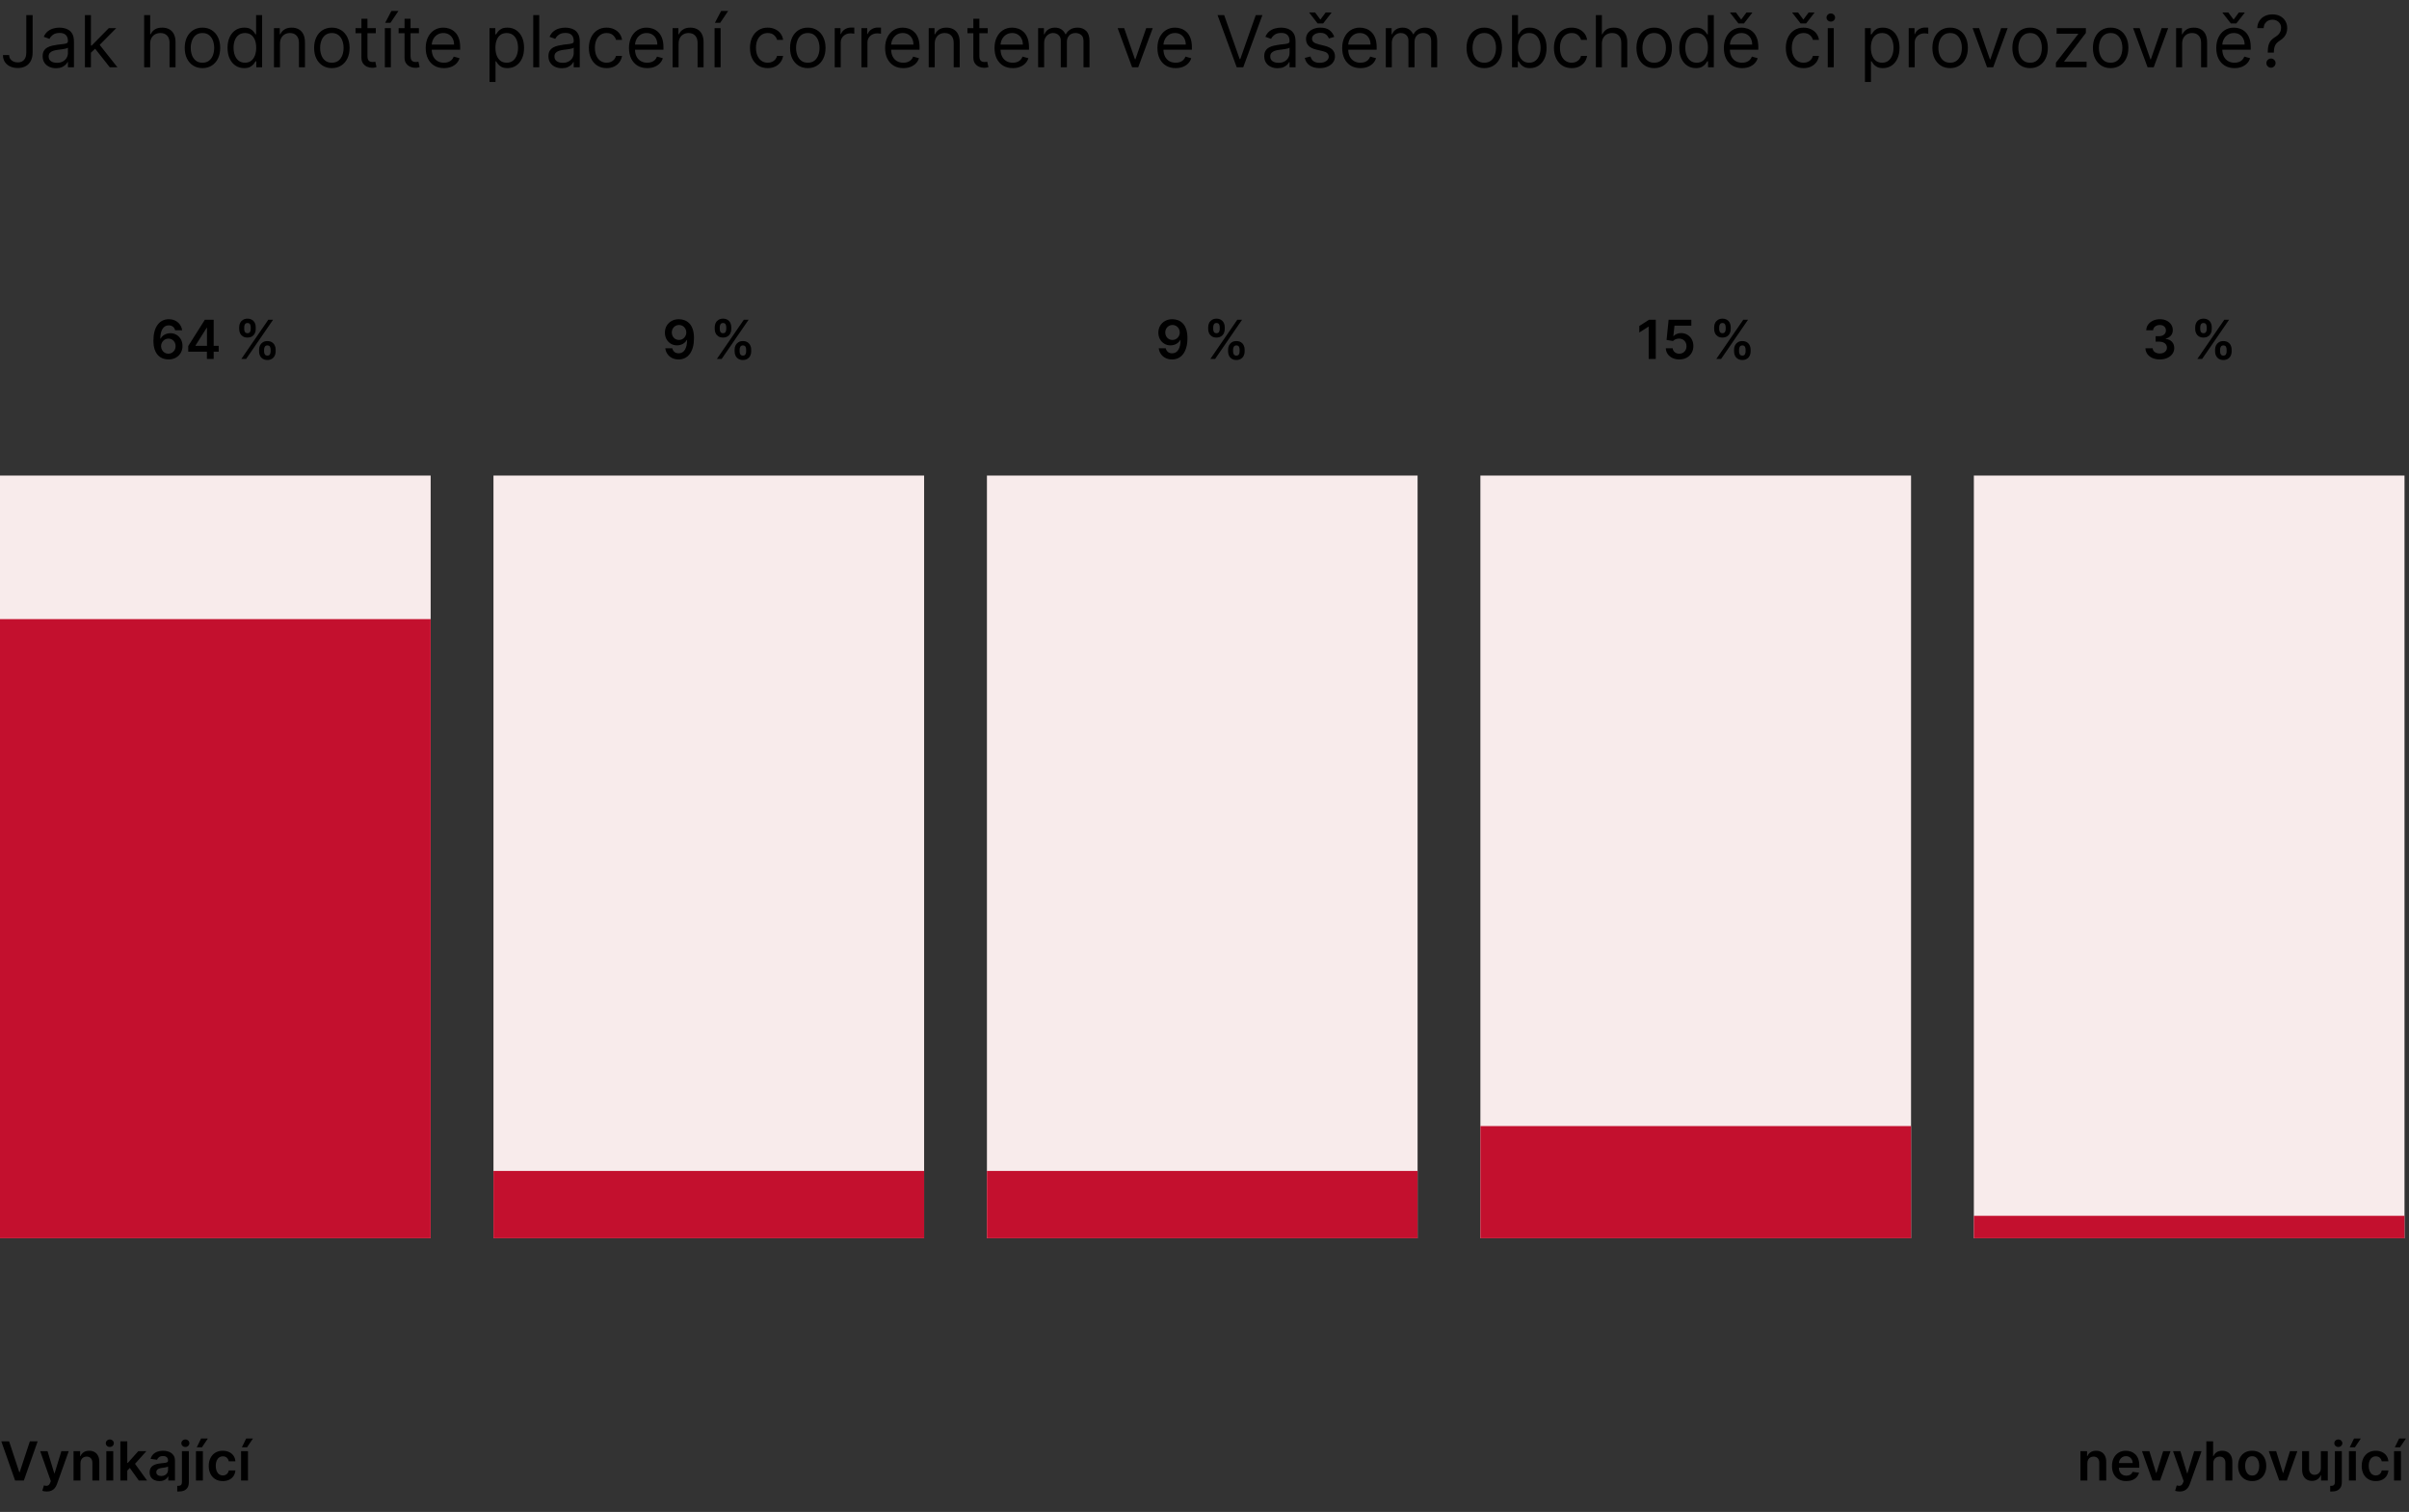
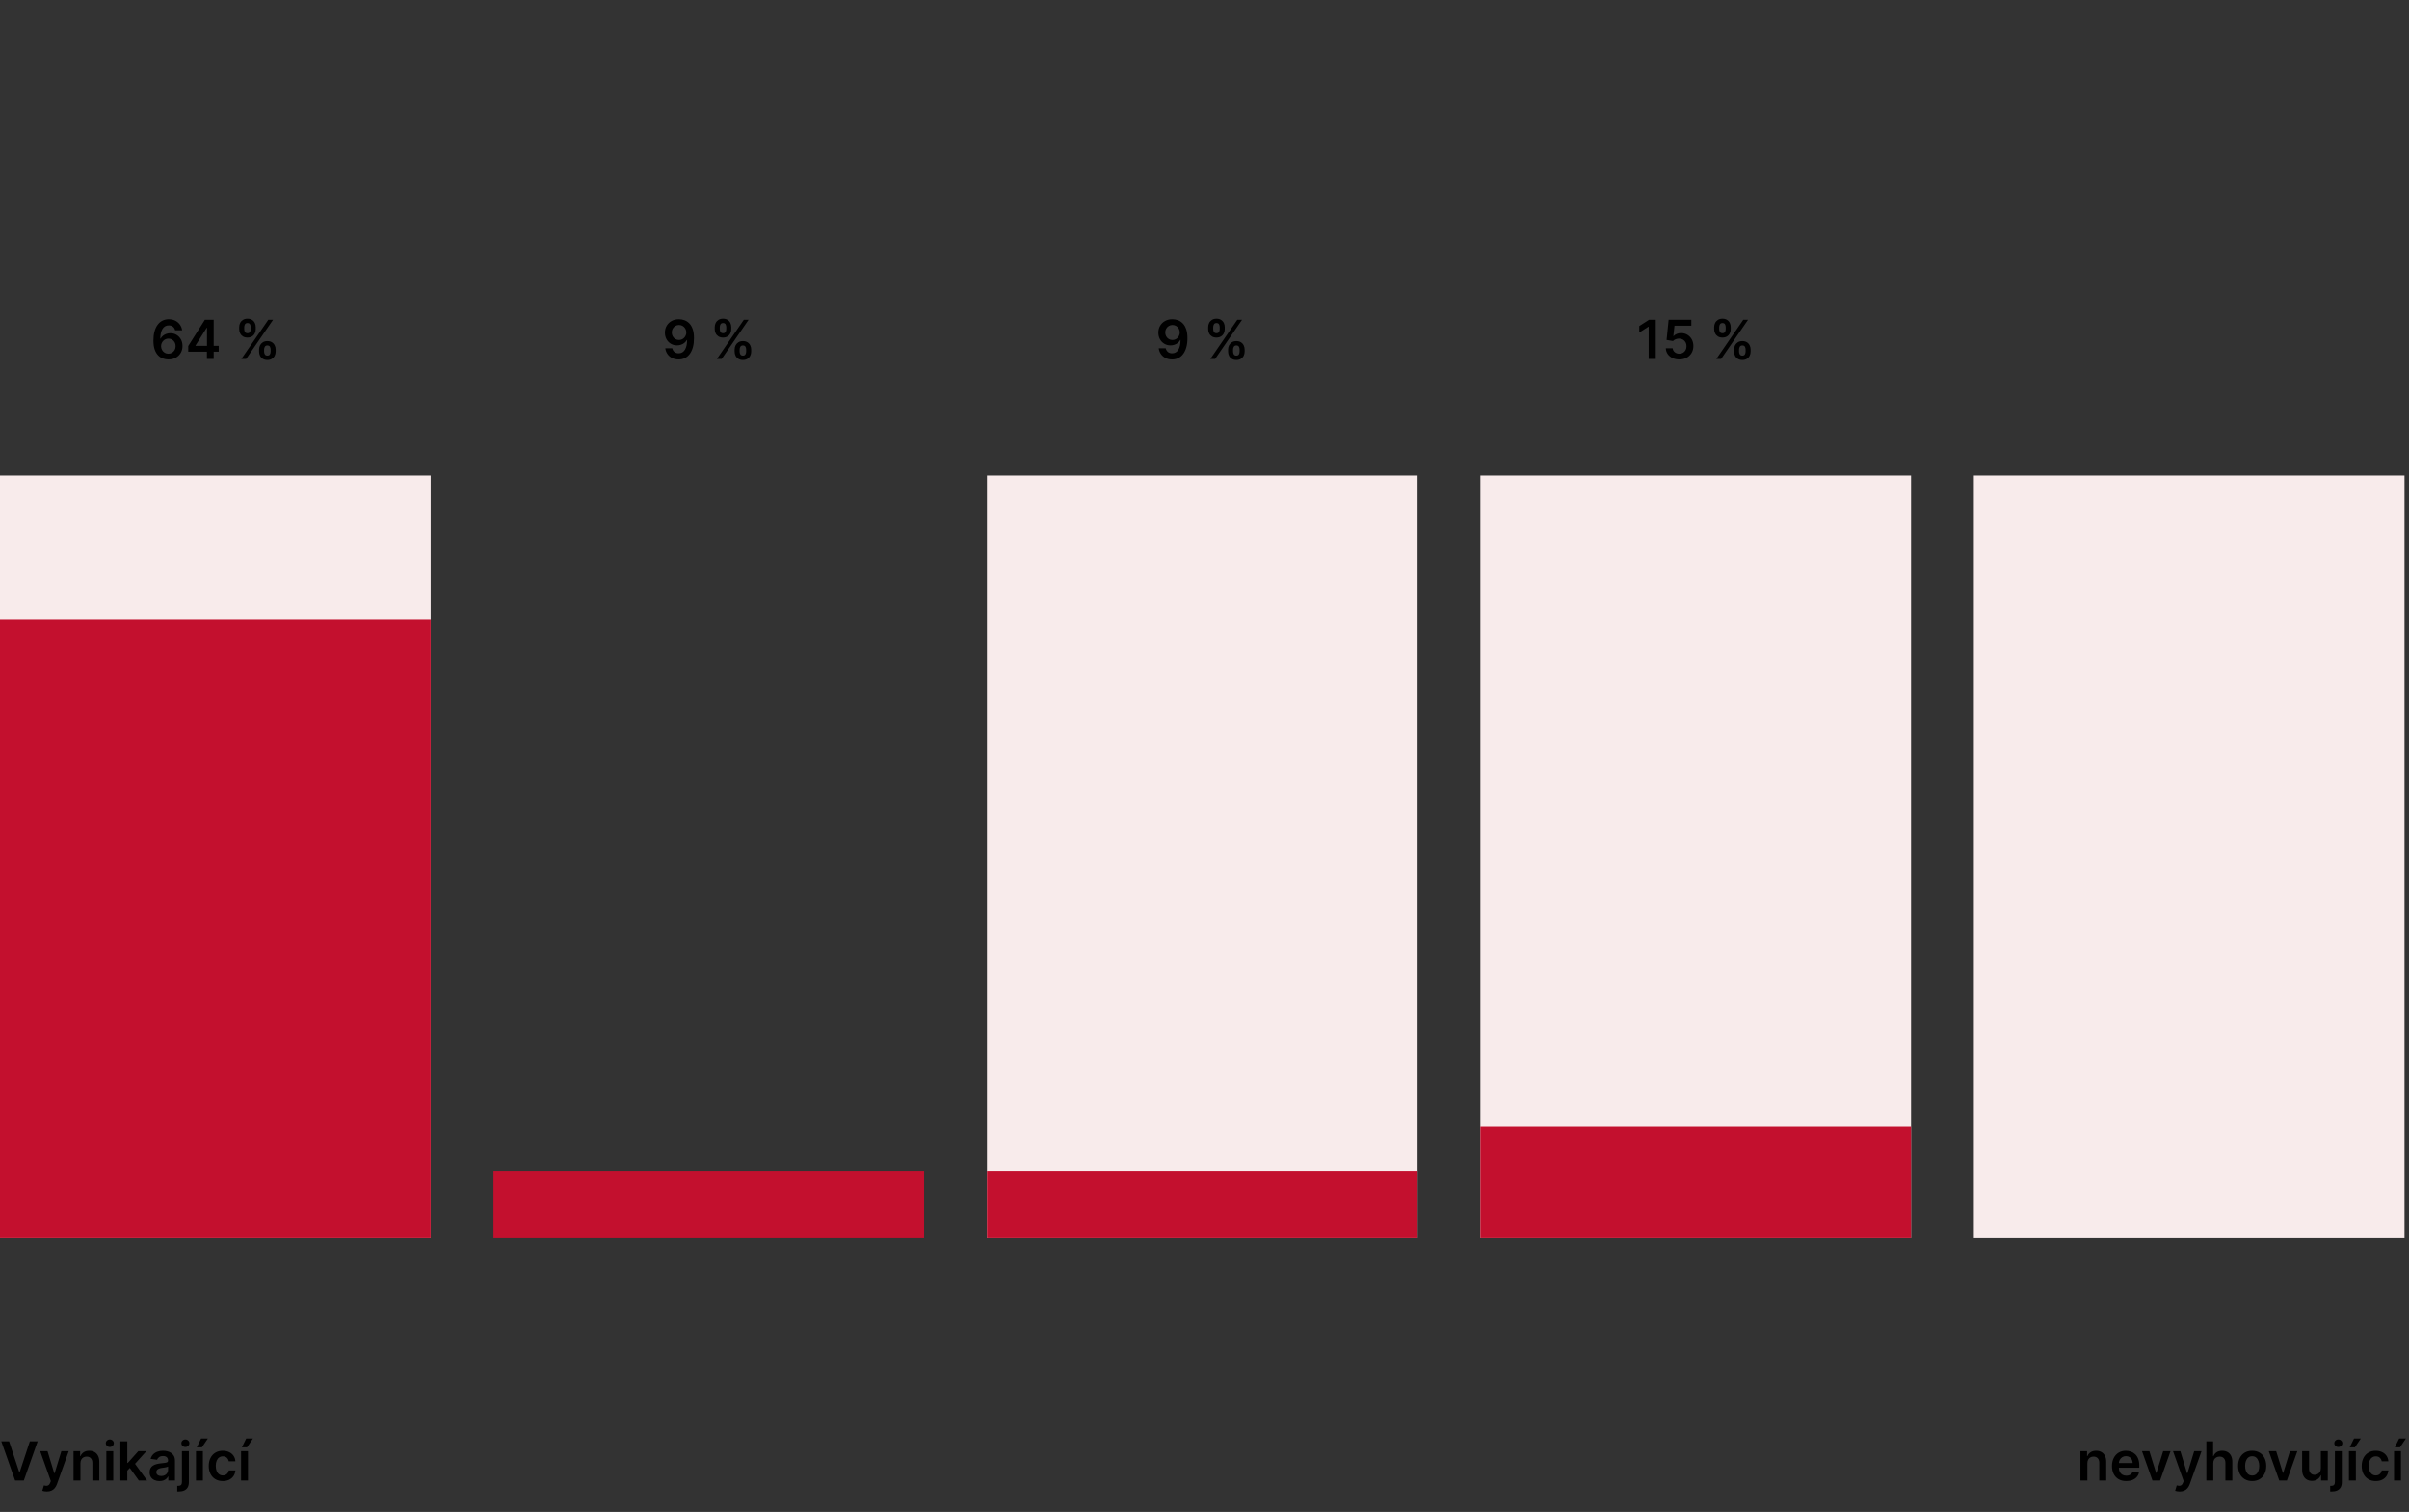
<svg xmlns="http://www.w3.org/2000/svg" width="537" height="337" viewBox="0 0 537 337" fill="none">
  <rect x="0" y="0" width="537" height="337" fill="#333333" stroke="none" />
  <rect y="106" width="96" height="170" fill="#F8EBEB" />
  <rect y="138" width="96" height="138" fill="#C3102E" />
-   <rect x="110" y="106" width="96" height="170" fill="#F8EBEB" />
  <rect x="110" y="261" width="96" height="15" fill="#C3102E" />
  <rect x="220" y="106" width="96" height="170" fill="#F8EBEB" />
  <rect x="220" y="261" width="96" height="15" fill="#C3102E" />
  <rect x="330" y="106" width="96" height="170" fill="#F8EBEB" />
  <rect x="440" y="106" width="96" height="170" fill="#F8EBEB" />
-   <path d="M5.864 3.364H7.273V11.682C7.273 12.424 7.136 13.055 6.864 13.574C6.591 14.093 6.206 14.487 5.71 14.756C5.214 15.025 4.629 15.159 3.955 15.159C3.318 15.159 2.752 15.044 2.256 14.812C1.759 14.578 1.369 14.244 1.085 13.812C0.801 13.381 0.659 12.867 0.659 12.273H2.045C2.045 12.602 2.127 12.89 2.29 13.136C2.456 13.379 2.684 13.568 2.972 13.704C3.259 13.841 3.587 13.909 3.955 13.909C4.36 13.909 4.705 13.824 4.989 13.653C5.273 13.483 5.489 13.233 5.636 12.903C5.788 12.57 5.864 12.163 5.864 11.682V3.364ZM12.483 15.204C11.93 15.204 11.428 15.1 10.977 14.892C10.527 14.68 10.169 14.375 9.903 13.977C9.638 13.576 9.506 13.091 9.506 12.523C9.506 12.023 9.604 11.617 9.801 11.307C9.998 10.992 10.261 10.746 10.591 10.568C10.921 10.39 11.284 10.258 11.682 10.171C12.083 10.079 12.487 10.008 12.892 9.955C13.422 9.886 13.852 9.835 14.182 9.801C14.515 9.763 14.758 9.701 14.909 9.614C15.064 9.527 15.142 9.375 15.142 9.159V9.114C15.142 8.553 14.989 8.117 14.682 7.807C14.379 7.496 13.919 7.341 13.301 7.341C12.661 7.341 12.159 7.481 11.796 7.761C11.432 8.042 11.176 8.341 11.028 8.659L9.756 8.205C9.983 7.674 10.286 7.261 10.665 6.966C11.047 6.667 11.464 6.458 11.915 6.341C12.369 6.22 12.816 6.159 13.256 6.159C13.536 6.159 13.858 6.193 14.222 6.261C14.589 6.326 14.943 6.46 15.284 6.665C15.629 6.869 15.915 7.178 16.142 7.591C16.369 8.004 16.483 8.557 16.483 9.25V15H15.142V13.818H15.074C14.983 14.008 14.831 14.21 14.619 14.426C14.407 14.642 14.125 14.826 13.773 14.977C13.421 15.129 12.991 15.204 12.483 15.204ZM12.688 14C13.218 14 13.665 13.896 14.028 13.688C14.396 13.479 14.672 13.21 14.858 12.881C15.047 12.551 15.142 12.204 15.142 11.841V10.614C15.085 10.682 14.96 10.744 14.767 10.801C14.578 10.854 14.358 10.902 14.108 10.943C13.862 10.981 13.621 11.015 13.386 11.046C13.155 11.072 12.968 11.095 12.824 11.114C12.475 11.159 12.15 11.233 11.847 11.335C11.547 11.434 11.305 11.583 11.119 11.784C10.938 11.981 10.847 12.25 10.847 12.591C10.847 13.057 11.019 13.409 11.364 13.648C11.712 13.883 12.153 14 12.688 14ZM20.18 11.818L20.158 10.159H20.43L24.249 6.273H25.908L21.84 10.386H21.726L20.18 11.818ZM18.93 15V3.364H20.271V15H18.93ZM24.476 15L21.067 10.682L22.021 9.75L26.18 15H24.476ZM33.474 9.75V15H32.133V3.364H33.474V7.636H33.588C33.793 7.186 34.099 6.828 34.508 6.562C34.921 6.294 35.471 6.159 36.156 6.159C36.751 6.159 37.272 6.278 37.719 6.517C38.166 6.752 38.512 7.114 38.758 7.602C39.008 8.087 39.133 8.705 39.133 9.455V15H37.793V9.545C37.793 8.852 37.613 8.316 37.253 7.938C36.897 7.555 36.403 7.364 35.77 7.364C35.331 7.364 34.937 7.456 34.588 7.642C34.243 7.828 33.971 8.098 33.77 8.455C33.573 8.811 33.474 9.242 33.474 9.75ZM45.132 15.182C44.344 15.182 43.653 14.994 43.058 14.619C42.467 14.244 42.005 13.72 41.672 13.046C41.342 12.371 41.178 11.583 41.178 10.682C41.178 9.773 41.342 8.979 41.672 8.301C42.005 7.623 42.467 7.097 43.058 6.722C43.653 6.347 44.344 6.159 45.132 6.159C45.92 6.159 46.609 6.347 47.2 6.722C47.795 7.097 48.257 7.623 48.587 8.301C48.92 8.979 49.087 9.773 49.087 10.682C49.087 11.583 48.92 12.371 48.587 13.046C48.257 13.72 47.795 14.244 47.2 14.619C46.609 14.994 45.92 15.182 45.132 15.182ZM45.132 13.977C45.731 13.977 46.223 13.824 46.609 13.517C46.996 13.21 47.282 12.807 47.467 12.307C47.653 11.807 47.746 11.265 47.746 10.682C47.746 10.098 47.653 9.555 47.467 9.051C47.282 8.547 46.996 8.14 46.609 7.83C46.223 7.519 45.731 7.364 45.132 7.364C44.534 7.364 44.041 7.519 43.655 7.83C43.269 8.14 42.983 8.547 42.797 9.051C42.611 9.555 42.519 10.098 42.519 10.682C42.519 11.265 42.611 11.807 42.797 12.307C42.983 12.807 43.269 13.21 43.655 13.517C44.041 13.824 44.534 13.977 45.132 13.977ZM54.429 15.182C53.702 15.182 53.06 14.998 52.503 14.631C51.946 14.259 51.51 13.737 51.196 13.062C50.882 12.384 50.724 11.583 50.724 10.659C50.724 9.742 50.882 8.947 51.196 8.273C51.51 7.598 51.948 7.078 52.508 6.71C53.069 6.343 53.717 6.159 54.452 6.159C55.02 6.159 55.469 6.254 55.798 6.443C56.132 6.629 56.385 6.841 56.56 7.08C56.738 7.314 56.876 7.508 56.974 7.659H57.088V3.364H58.429V15H57.133V13.659H56.974C56.876 13.818 56.736 14.019 56.554 14.261C56.372 14.5 56.113 14.714 55.776 14.903C55.438 15.089 54.99 15.182 54.429 15.182ZM54.611 13.977C55.149 13.977 55.603 13.837 55.974 13.557C56.346 13.273 56.628 12.881 56.821 12.381C57.014 11.877 57.111 11.296 57.111 10.636C57.111 9.985 57.016 9.415 56.827 8.926C56.637 8.434 56.357 8.051 55.986 7.778C55.615 7.502 55.156 7.364 54.611 7.364C54.043 7.364 53.569 7.509 53.19 7.801C52.815 8.089 52.533 8.481 52.344 8.977C52.158 9.47 52.065 10.023 52.065 10.636C52.065 11.258 52.16 11.822 52.349 12.329C52.543 12.833 52.827 13.235 53.202 13.534C53.581 13.829 54.05 13.977 54.611 13.977ZM62.412 9.75V15H61.071V6.273H62.367V7.636H62.48C62.685 7.193 62.995 6.837 63.412 6.568C63.829 6.295 64.367 6.159 65.026 6.159C65.617 6.159 66.133 6.28 66.577 6.523C67.02 6.761 67.365 7.125 67.611 7.614C67.857 8.098 67.98 8.712 67.98 9.455V15H66.639V9.545C66.639 8.86 66.461 8.326 66.105 7.943C65.749 7.557 65.26 7.364 64.639 7.364C64.211 7.364 63.829 7.456 63.492 7.642C63.158 7.828 62.895 8.098 62.702 8.455C62.508 8.811 62.412 9.242 62.412 9.75ZM73.976 15.182C73.188 15.182 72.497 14.994 71.902 14.619C71.311 14.244 70.849 13.72 70.516 13.046C70.186 12.371 70.021 11.583 70.021 10.682C70.021 9.773 70.186 8.979 70.516 8.301C70.849 7.623 71.311 7.097 71.902 6.722C72.497 6.347 73.188 6.159 73.976 6.159C74.764 6.159 75.453 6.347 76.044 6.722C76.639 7.097 77.101 7.623 77.43 8.301C77.764 8.979 77.93 9.773 77.93 10.682C77.93 11.583 77.764 12.371 77.43 13.046C77.101 13.72 76.639 14.244 76.044 14.619C75.453 14.994 74.764 15.182 73.976 15.182ZM73.976 13.977C74.574 13.977 75.067 13.824 75.453 13.517C75.84 13.21 76.126 12.807 76.311 12.307C76.497 11.807 76.59 11.265 76.59 10.682C76.59 10.098 76.497 9.555 76.311 9.051C76.126 8.547 75.84 8.14 75.453 7.83C75.067 7.519 74.574 7.364 73.976 7.364C73.377 7.364 72.885 7.519 72.499 7.83C72.112 8.14 71.826 8.547 71.641 9.051C71.455 9.555 71.362 10.098 71.362 10.682C71.362 11.265 71.455 11.807 71.641 12.307C71.826 12.807 72.112 13.21 72.499 13.517C72.885 13.824 73.377 13.977 73.976 13.977ZM83.773 6.273V7.409H79.25V6.273H83.773ZM80.568 4.182H81.909V12.5C81.909 12.879 81.964 13.163 82.074 13.352C82.188 13.538 82.331 13.663 82.506 13.727C82.684 13.788 82.871 13.818 83.068 13.818C83.216 13.818 83.337 13.811 83.432 13.796C83.526 13.777 83.602 13.761 83.659 13.75L83.932 14.954C83.841 14.989 83.714 15.023 83.551 15.057C83.388 15.095 83.182 15.114 82.932 15.114C82.553 15.114 82.182 15.032 81.818 14.869C81.458 14.706 81.159 14.458 80.921 14.125C80.686 13.792 80.568 13.371 80.568 12.864V4.182ZM85.79 15V6.273H87.131V15H85.79ZM85.858 5.091L87.244 2.455H88.812L87.04 5.091H85.858ZM93.382 6.273V7.409H88.859V6.273H93.382ZM90.178 4.182H91.519V12.5C91.519 12.879 91.573 13.163 91.683 13.352C91.797 13.538 91.941 13.663 92.115 13.727C92.293 13.788 92.481 13.818 92.678 13.818C92.825 13.818 92.947 13.811 93.041 13.796C93.136 13.777 93.212 13.761 93.269 13.75L93.541 14.954C93.45 14.989 93.323 15.023 93.16 15.057C92.998 15.095 92.791 15.114 92.541 15.114C92.162 15.114 91.791 15.032 91.428 14.869C91.068 14.706 90.769 14.458 90.53 14.125C90.295 13.792 90.178 13.371 90.178 12.864V4.182ZM98.965 15.182C98.124 15.182 97.398 14.996 96.788 14.625C96.182 14.25 95.715 13.727 95.385 13.057C95.059 12.383 94.896 11.598 94.896 10.704C94.896 9.811 95.059 9.023 95.385 8.341C95.715 7.655 96.173 7.121 96.76 6.739C97.351 6.352 98.04 6.159 98.828 6.159C99.283 6.159 99.731 6.235 100.175 6.386C100.618 6.538 101.021 6.784 101.385 7.125C101.749 7.462 102.038 7.909 102.254 8.466C102.47 9.023 102.578 9.708 102.578 10.523V11.091H95.851V9.932H101.214C101.214 9.439 101.116 9 100.919 8.614C100.726 8.227 100.449 7.922 100.089 7.699C99.733 7.475 99.313 7.364 98.828 7.364C98.294 7.364 97.832 7.496 97.442 7.761C97.055 8.023 96.758 8.364 96.55 8.784C96.341 9.205 96.237 9.655 96.237 10.136V10.909C96.237 11.568 96.351 12.127 96.578 12.585C96.809 13.04 97.129 13.386 97.538 13.625C97.947 13.86 98.423 13.977 98.965 13.977C99.317 13.977 99.635 13.928 99.919 13.829C100.207 13.727 100.455 13.576 100.663 13.375C100.872 13.171 101.033 12.917 101.146 12.614L102.442 12.977C102.305 13.417 102.076 13.803 101.754 14.136C101.432 14.466 101.035 14.723 100.561 14.909C100.088 15.091 99.555 15.182 98.965 15.182ZM109.118 18.273V6.273H110.413V7.659H110.572C110.671 7.508 110.807 7.314 110.982 7.08C111.16 6.841 111.413 6.629 111.743 6.443C112.076 6.254 112.527 6.159 113.095 6.159C113.83 6.159 114.478 6.343 115.038 6.71C115.599 7.078 116.036 7.598 116.351 8.273C116.665 8.947 116.822 9.742 116.822 10.659C116.822 11.583 116.665 12.384 116.351 13.062C116.036 13.737 115.601 14.259 115.044 14.631C114.487 14.998 113.845 15.182 113.118 15.182C112.557 15.182 112.108 15.089 111.771 14.903C111.434 14.714 111.175 14.5 110.993 14.261C110.811 14.019 110.671 13.818 110.572 13.659H110.459V18.273H109.118ZM110.436 10.636C110.436 11.296 110.533 11.877 110.726 12.381C110.919 12.881 111.201 13.273 111.572 13.557C111.944 13.837 112.398 13.977 112.936 13.977C113.497 13.977 113.964 13.829 114.339 13.534C114.718 13.235 115.002 12.833 115.192 12.329C115.385 11.822 115.482 11.258 115.482 10.636C115.482 10.023 115.387 9.47 115.197 8.977C115.012 8.481 114.73 8.089 114.351 7.801C113.976 7.509 113.504 7.364 112.936 7.364C112.391 7.364 111.932 7.502 111.561 7.778C111.19 8.051 110.91 8.434 110.72 8.926C110.531 9.415 110.436 9.985 110.436 10.636ZM120.209 3.364V15H118.868V3.364H120.209ZM125.233 15.204C124.68 15.204 124.178 15.1 123.727 14.892C123.277 14.68 122.919 14.375 122.653 13.977C122.388 13.576 122.256 13.091 122.256 12.523C122.256 12.023 122.354 11.617 122.551 11.307C122.748 10.992 123.011 10.746 123.341 10.568C123.67 10.39 124.034 10.258 124.432 10.171C124.833 10.079 125.237 10.008 125.642 9.955C126.172 9.886 126.602 9.835 126.932 9.801C127.265 9.763 127.508 9.701 127.659 9.614C127.814 9.527 127.892 9.375 127.892 9.159V9.114C127.892 8.553 127.739 8.117 127.432 7.807C127.129 7.496 126.669 7.341 126.051 7.341C125.411 7.341 124.909 7.481 124.545 7.761C124.182 8.042 123.926 8.341 123.778 8.659L122.506 8.205C122.733 7.674 123.036 7.261 123.415 6.966C123.797 6.667 124.214 6.458 124.665 6.341C125.119 6.22 125.566 6.159 126.006 6.159C126.286 6.159 126.608 6.193 126.972 6.261C127.339 6.326 127.693 6.46 128.034 6.665C128.379 6.869 128.665 7.178 128.892 7.591C129.119 8.004 129.233 8.557 129.233 9.25V15H127.892V13.818H127.824C127.733 14.008 127.581 14.21 127.369 14.426C127.157 14.642 126.875 14.826 126.523 14.977C126.17 15.129 125.741 15.204 125.233 15.204ZM125.438 14C125.968 14 126.415 13.896 126.778 13.688C127.146 13.479 127.422 13.21 127.608 12.881C127.797 12.551 127.892 12.204 127.892 11.841V10.614C127.835 10.682 127.71 10.744 127.517 10.801C127.328 10.854 127.108 10.902 126.858 10.943C126.612 10.981 126.371 11.015 126.136 11.046C125.905 11.072 125.718 11.095 125.574 11.114C125.225 11.159 124.9 11.233 124.597 11.335C124.297 11.434 124.055 11.583 123.869 11.784C123.688 11.981 123.597 12.25 123.597 12.591C123.597 13.057 123.769 13.409 124.114 13.648C124.462 13.883 124.903 14 125.438 14ZM135.226 15.182C134.408 15.182 133.703 14.989 133.112 14.602C132.521 14.216 132.067 13.684 131.749 13.006C131.43 12.328 131.271 11.553 131.271 10.682C131.271 9.795 131.434 9.013 131.76 8.335C132.089 7.653 132.548 7.121 133.135 6.739C133.726 6.352 134.415 6.159 135.203 6.159C135.817 6.159 136.37 6.273 136.862 6.5C137.355 6.727 137.758 7.045 138.072 7.455C138.387 7.864 138.582 8.341 138.658 8.886H137.317C137.214 8.489 136.987 8.136 136.635 7.83C136.286 7.519 135.817 7.364 135.226 7.364C134.703 7.364 134.245 7.5 133.851 7.773C133.461 8.042 133.156 8.422 132.936 8.915C132.72 9.403 132.612 9.977 132.612 10.636C132.612 11.311 132.718 11.898 132.93 12.398C133.146 12.898 133.449 13.286 133.839 13.562C134.233 13.839 134.696 13.977 135.226 13.977C135.574 13.977 135.891 13.917 136.175 13.796C136.459 13.674 136.699 13.5 136.896 13.273C137.093 13.046 137.233 12.773 137.317 12.454H138.658C138.582 12.97 138.394 13.434 138.095 13.847C137.8 14.256 137.408 14.581 136.919 14.824C136.434 15.062 135.87 15.182 135.226 15.182ZM144.277 15.182C143.436 15.182 142.711 14.996 142.101 14.625C141.495 14.25 141.027 13.727 140.697 13.057C140.372 12.383 140.209 11.598 140.209 10.704C140.209 9.811 140.372 9.023 140.697 8.341C141.027 7.655 141.485 7.121 142.072 6.739C142.663 6.352 143.353 6.159 144.141 6.159C144.595 6.159 145.044 6.235 145.487 6.386C145.93 6.538 146.334 6.784 146.697 7.125C147.061 7.462 147.351 7.909 147.567 8.466C147.783 9.023 147.891 9.708 147.891 10.523V11.091H141.163V9.932H146.527C146.527 9.439 146.429 9 146.232 8.614C146.038 8.227 145.762 7.922 145.402 7.699C145.046 7.475 144.625 7.364 144.141 7.364C143.607 7.364 143.144 7.496 142.754 7.761C142.368 8.023 142.071 8.364 141.862 8.784C141.654 9.205 141.55 9.655 141.55 10.136V10.909C141.55 11.568 141.663 12.127 141.891 12.585C142.122 13.04 142.442 13.386 142.851 13.625C143.26 13.86 143.735 13.977 144.277 13.977C144.629 13.977 144.947 13.928 145.232 13.829C145.519 13.727 145.768 13.576 145.976 13.375C146.184 13.171 146.345 12.917 146.459 12.614L147.754 12.977C147.618 13.417 147.389 13.803 147.067 14.136C146.745 14.466 146.347 14.723 145.874 14.909C145.4 15.091 144.868 15.182 144.277 15.182ZM151.271 9.75V15H149.93V6.273H151.226V7.636H151.339C151.544 7.193 151.855 6.837 152.271 6.568C152.688 6.295 153.226 6.159 153.885 6.159C154.476 6.159 154.993 6.28 155.436 6.523C155.879 6.761 156.224 7.125 156.47 7.614C156.716 8.098 156.839 8.712 156.839 9.455V15H155.499V9.545C155.499 8.86 155.321 8.326 154.964 7.943C154.608 7.557 154.12 7.364 153.499 7.364C153.071 7.364 152.688 7.456 152.351 7.642C152.018 7.828 151.754 8.098 151.561 8.455C151.368 8.811 151.271 9.242 151.271 9.75ZM159.29 15V6.273H160.631V15H159.29ZM159.358 5.091L160.744 2.455H162.312L160.54 5.091H159.358ZM171.132 15.182C170.314 15.182 169.609 14.989 169.018 14.602C168.428 14.216 167.973 13.684 167.655 13.006C167.337 12.328 167.178 11.553 167.178 10.682C167.178 9.795 167.34 9.013 167.666 8.335C167.996 7.653 168.454 7.121 169.041 6.739C169.632 6.352 170.321 6.159 171.109 6.159C171.723 6.159 172.276 6.273 172.768 6.5C173.261 6.727 173.664 7.045 173.979 7.455C174.293 7.864 174.488 8.341 174.564 8.886H173.223C173.121 8.489 172.893 8.136 172.541 7.83C172.193 7.519 171.723 7.364 171.132 7.364C170.609 7.364 170.151 7.5 169.757 7.773C169.367 8.042 169.062 8.422 168.842 8.915C168.626 9.403 168.518 9.977 168.518 10.636C168.518 11.311 168.625 11.898 168.837 12.398C169.053 12.898 169.356 13.286 169.746 13.562C170.14 13.839 170.602 13.977 171.132 13.977C171.481 13.977 171.797 13.917 172.081 13.796C172.365 13.674 172.606 13.5 172.803 13.273C173 13.046 173.14 12.773 173.223 12.454H174.564C174.488 12.97 174.301 13.434 174.001 13.847C173.706 14.256 173.314 14.581 172.825 14.824C172.34 15.062 171.776 15.182 171.132 15.182ZM180.07 15.182C179.282 15.182 178.59 14.994 177.996 14.619C177.405 14.244 176.943 13.72 176.609 13.046C176.28 12.371 176.115 11.583 176.115 10.682C176.115 9.773 176.28 8.979 176.609 8.301C176.943 7.623 177.405 7.097 177.996 6.722C178.59 6.347 179.282 6.159 180.07 6.159C180.857 6.159 181.547 6.347 182.138 6.722C182.732 7.097 183.195 7.623 183.524 8.301C183.857 8.979 184.024 9.773 184.024 10.682C184.024 11.583 183.857 12.371 183.524 13.046C183.195 13.72 182.732 14.244 182.138 14.619C181.547 14.994 180.857 15.182 180.07 15.182ZM180.07 13.977C180.668 13.977 181.161 13.824 181.547 13.517C181.933 13.21 182.219 12.807 182.405 12.307C182.59 11.807 182.683 11.265 182.683 10.682C182.683 10.098 182.59 9.555 182.405 9.051C182.219 8.547 181.933 8.14 181.547 7.83C181.161 7.519 180.668 7.364 180.07 7.364C179.471 7.364 178.979 7.519 178.592 7.83C178.206 8.14 177.92 8.547 177.734 9.051C177.549 9.555 177.456 10.098 177.456 10.682C177.456 11.265 177.549 11.807 177.734 12.307C177.92 12.807 178.206 13.21 178.592 13.517C178.979 13.824 179.471 13.977 180.07 13.977ZM186.071 15V6.273H187.366V7.591H187.457C187.616 7.159 187.904 6.809 188.321 6.54C188.738 6.271 189.207 6.136 189.73 6.136C189.829 6.136 189.952 6.138 190.099 6.142C190.247 6.146 190.359 6.152 190.435 6.159V7.523C190.389 7.511 190.285 7.494 190.122 7.472C189.963 7.445 189.795 7.432 189.616 7.432C189.192 7.432 188.813 7.521 188.48 7.699C188.151 7.873 187.889 8.116 187.696 8.426C187.507 8.733 187.412 9.083 187.412 9.477V15H186.071ZM192.024 15V6.273H193.32V7.591H193.411C193.57 7.159 193.857 6.809 194.274 6.54C194.691 6.271 195.161 6.136 195.683 6.136C195.782 6.136 195.905 6.138 196.053 6.142C196.2 6.146 196.312 6.152 196.388 6.159V7.523C196.342 7.511 196.238 7.494 196.075 7.472C195.916 7.445 195.748 7.432 195.57 7.432C195.145 7.432 194.767 7.521 194.433 7.699C194.104 7.873 193.842 8.116 193.649 8.426C193.46 8.733 193.365 9.083 193.365 9.477V15H192.024ZM201.371 15.182C200.53 15.182 199.804 14.996 199.195 14.625C198.589 14.25 198.121 13.727 197.791 13.057C197.465 12.383 197.303 11.598 197.303 10.704C197.303 9.811 197.465 9.023 197.791 8.341C198.121 7.655 198.579 7.121 199.166 6.739C199.757 6.352 200.446 6.159 201.234 6.159C201.689 6.159 202.138 6.235 202.581 6.386C203.024 6.538 203.428 6.784 203.791 7.125C204.155 7.462 204.445 7.909 204.661 8.466C204.876 9.023 204.984 9.708 204.984 10.523V11.091H198.257V9.932H203.621C203.621 9.439 203.522 9 203.325 8.614C203.132 8.227 202.856 7.922 202.496 7.699C202.14 7.475 201.719 7.364 201.234 7.364C200.7 7.364 200.238 7.496 199.848 7.761C199.462 8.023 199.164 8.364 198.956 8.784C198.748 9.205 198.643 9.655 198.643 10.136V10.909C198.643 11.568 198.757 12.127 198.984 12.585C199.215 13.04 199.536 13.386 199.945 13.625C200.354 13.86 200.829 13.977 201.371 13.977C201.723 13.977 202.041 13.928 202.325 13.829C202.613 13.727 202.861 13.576 203.07 13.375C203.278 13.171 203.439 12.917 203.553 12.614L204.848 12.977C204.712 13.417 204.482 13.803 204.161 14.136C203.839 14.466 203.441 14.723 202.967 14.909C202.494 15.091 201.962 15.182 201.371 15.182ZM208.365 9.75V15H207.024V6.273H208.32V7.636H208.433C208.638 7.193 208.948 6.837 209.365 6.568C209.782 6.295 210.32 6.159 210.979 6.159C211.57 6.159 212.087 6.28 212.53 6.523C212.973 6.761 213.318 7.125 213.564 7.614C213.81 8.098 213.933 8.712 213.933 9.455V15H212.592V9.545C212.592 8.86 212.414 8.326 212.058 7.943C211.702 7.557 211.214 7.364 210.592 7.364C210.164 7.364 209.782 7.456 209.445 7.642C209.111 7.828 208.848 8.098 208.655 8.455C208.462 8.811 208.365 9.242 208.365 9.75ZM220.179 6.273V7.409H215.656V6.273H220.179ZM216.974 4.182H218.315V12.5C218.315 12.879 218.37 13.163 218.48 13.352C218.594 13.538 218.738 13.663 218.912 13.727C219.09 13.788 219.277 13.818 219.474 13.818C219.622 13.818 219.743 13.811 219.838 13.796C219.933 13.777 220.009 13.761 220.065 13.75L220.338 14.954C220.247 14.989 220.12 15.023 219.957 15.057C219.795 15.095 219.588 15.114 219.338 15.114C218.959 15.114 218.588 15.032 218.224 14.869C217.865 14.706 217.565 14.458 217.327 14.125C217.092 13.792 216.974 13.371 216.974 12.864V4.182ZM225.761 15.182C224.92 15.182 224.195 14.996 223.585 14.625C222.979 14.25 222.511 13.727 222.182 13.057C221.856 12.383 221.693 11.598 221.693 10.704C221.693 9.811 221.856 9.023 222.182 8.341C222.511 7.655 222.97 7.121 223.557 6.739C224.148 6.352 224.837 6.159 225.625 6.159C226.08 6.159 226.528 6.235 226.972 6.386C227.415 6.538 227.818 6.784 228.182 7.125C228.545 7.462 228.835 7.909 229.051 8.466C229.267 9.023 229.375 9.708 229.375 10.523V11.091H222.648V9.932H228.011C228.011 9.439 227.913 9 227.716 8.614C227.523 8.227 227.246 7.922 226.886 7.699C226.53 7.475 226.11 7.364 225.625 7.364C225.091 7.364 224.629 7.496 224.239 7.761C223.852 8.023 223.555 8.364 223.347 8.784C223.138 9.205 223.034 9.655 223.034 10.136V10.909C223.034 11.568 223.148 12.127 223.375 12.585C223.606 13.04 223.926 13.386 224.335 13.625C224.744 13.86 225.22 13.977 225.761 13.977C226.114 13.977 226.432 13.928 226.716 13.829C227.004 13.727 227.252 13.576 227.46 13.375C227.669 13.171 227.83 12.917 227.943 12.614L229.239 12.977C229.102 13.417 228.873 13.803 228.551 14.136C228.229 14.466 227.831 14.723 227.358 14.909C226.884 15.091 226.352 15.182 225.761 15.182ZM231.415 15V6.273H232.71V7.636H232.824C233.006 7.17 233.299 6.809 233.705 6.551C234.11 6.29 234.597 6.159 235.165 6.159C235.741 6.159 236.22 6.29 236.602 6.551C236.989 6.809 237.29 7.17 237.506 7.636H237.597C237.82 7.186 238.155 6.828 238.602 6.562C239.049 6.294 239.585 6.159 240.21 6.159C240.991 6.159 241.629 6.403 242.125 6.892C242.621 7.377 242.869 8.133 242.869 9.159V15H241.528V9.159C241.528 8.515 241.352 8.055 241 7.778C240.648 7.502 240.233 7.364 239.756 7.364C239.142 7.364 238.667 7.549 238.33 7.92C237.992 8.288 237.824 8.754 237.824 9.318V15H236.46V9.023C236.46 8.527 236.299 8.127 235.977 7.824C235.655 7.517 235.241 7.364 234.733 7.364C234.384 7.364 234.059 7.456 233.756 7.642C233.456 7.828 233.214 8.085 233.028 8.415C232.847 8.741 232.756 9.117 232.756 9.545V15H231.415ZM256.957 6.273L253.73 15H252.366L249.139 6.273H250.594L253.003 13.227H253.094L255.503 6.273H256.957ZM262.074 15.182C261.233 15.182 260.508 14.996 259.898 14.625C259.292 14.25 258.824 13.727 258.494 13.057C258.169 12.383 258.006 11.598 258.006 10.704C258.006 9.811 258.169 9.023 258.494 8.341C258.824 7.655 259.282 7.121 259.869 6.739C260.46 6.352 261.15 6.159 261.938 6.159C262.392 6.159 262.841 6.235 263.284 6.386C263.727 6.538 264.131 6.784 264.494 7.125C264.858 7.462 265.148 7.909 265.364 8.466C265.58 9.023 265.688 9.708 265.688 10.523V11.091H258.96V9.932H264.324C264.324 9.439 264.225 9 264.028 8.614C263.835 8.227 263.559 7.922 263.199 7.699C262.843 7.475 262.422 7.364 261.938 7.364C261.403 7.364 260.941 7.496 260.551 7.761C260.165 8.023 259.867 8.364 259.659 8.784C259.451 9.205 259.347 9.655 259.347 10.136V10.909C259.347 11.568 259.46 12.127 259.688 12.585C259.919 13.04 260.239 13.386 260.648 13.625C261.057 13.86 261.532 13.977 262.074 13.977C262.426 13.977 262.744 13.928 263.028 13.829C263.316 13.727 263.564 13.576 263.773 13.375C263.981 13.171 264.142 12.917 264.256 12.614L265.551 12.977C265.415 13.417 265.186 13.803 264.864 14.136C264.542 14.466 264.144 14.723 263.67 14.909C263.197 15.091 262.665 15.182 262.074 15.182ZM272.886 3.364L276.341 13.159H276.477L279.932 3.364H281.409L277.136 15H275.682L271.409 3.364H272.886ZM284.795 15.204C284.242 15.204 283.741 15.1 283.29 14.892C282.839 14.68 282.481 14.375 282.216 13.977C281.951 13.576 281.818 13.091 281.818 12.523C281.818 12.023 281.917 11.617 282.114 11.307C282.311 10.992 282.574 10.746 282.903 10.568C283.233 10.39 283.597 10.258 283.994 10.171C284.396 10.079 284.799 10.008 285.205 9.955C285.735 9.886 286.165 9.835 286.494 9.801C286.828 9.763 287.07 9.701 287.222 9.614C287.377 9.527 287.455 9.375 287.455 9.159V9.114C287.455 8.553 287.301 8.117 286.994 7.807C286.691 7.496 286.231 7.341 285.614 7.341C284.973 7.341 284.472 7.481 284.108 7.761C283.744 8.042 283.489 8.341 283.341 8.659L282.068 8.205C282.295 7.674 282.598 7.261 282.977 6.966C283.36 6.667 283.777 6.458 284.227 6.341C284.682 6.22 285.129 6.159 285.568 6.159C285.848 6.159 286.17 6.193 286.534 6.261C286.902 6.326 287.256 6.46 287.597 6.665C287.941 6.869 288.227 7.178 288.455 7.591C288.682 8.004 288.795 8.557 288.795 9.25V15H287.455V13.818H287.386C287.295 14.008 287.144 14.21 286.932 14.426C286.72 14.642 286.438 14.826 286.085 14.977C285.733 15.129 285.303 15.204 284.795 15.204ZM285 14C285.53 14 285.977 13.896 286.341 13.688C286.708 13.479 286.985 13.21 287.17 12.881C287.36 12.551 287.455 12.204 287.455 11.841V10.614C287.398 10.682 287.273 10.744 287.08 10.801C286.89 10.854 286.67 10.902 286.42 10.943C286.174 10.981 285.934 11.015 285.699 11.046C285.468 11.072 285.28 11.095 285.136 11.114C284.788 11.159 284.462 11.233 284.159 11.335C283.86 11.434 283.617 11.583 283.432 11.784C283.25 11.981 283.159 12.25 283.159 12.591C283.159 13.057 283.331 13.409 283.676 13.648C284.025 13.883 284.466 14 285 14ZM297.425 8.227L296.22 8.568C296.144 8.367 296.033 8.172 295.885 7.983C295.741 7.79 295.544 7.631 295.294 7.506C295.044 7.381 294.724 7.318 294.334 7.318C293.8 7.318 293.355 7.441 292.999 7.688C292.646 7.93 292.47 8.239 292.47 8.614C292.47 8.947 292.591 9.21 292.834 9.403C293.076 9.597 293.455 9.758 293.97 9.886L295.266 10.204C296.046 10.394 296.627 10.684 297.01 11.074C297.393 11.46 297.584 11.958 297.584 12.568C297.584 13.068 297.44 13.515 297.152 13.909C296.868 14.303 296.47 14.614 295.959 14.841C295.447 15.068 294.853 15.182 294.175 15.182C293.285 15.182 292.548 14.989 291.964 14.602C291.381 14.216 291.012 13.652 290.857 12.909L292.129 12.591C292.25 13.061 292.48 13.413 292.817 13.648C293.158 13.883 293.603 14 294.152 14C294.777 14 295.273 13.867 295.641 13.602C296.012 13.333 296.197 13.011 296.197 12.636C296.197 12.333 296.091 12.079 295.879 11.875C295.667 11.667 295.341 11.511 294.902 11.409L293.447 11.068C292.648 10.879 292.061 10.585 291.686 10.188C291.315 9.786 291.129 9.284 291.129 8.682C291.129 8.189 291.268 7.754 291.544 7.375C291.824 6.996 292.205 6.699 292.686 6.483C293.171 6.267 293.72 6.159 294.334 6.159C295.197 6.159 295.875 6.348 296.368 6.727C296.864 7.106 297.216 7.606 297.425 8.227ZM293.152 2.773L294.334 4.364L295.516 2.773H296.788V2.864L294.947 5.227H293.72L291.879 2.864V2.773H293.152ZM303.261 15.182C302.42 15.182 301.695 14.996 301.085 14.625C300.479 14.25 300.011 13.727 299.682 13.057C299.356 12.383 299.193 11.598 299.193 10.704C299.193 9.811 299.356 9.023 299.682 8.341C300.011 7.655 300.47 7.121 301.057 6.739C301.648 6.352 302.337 6.159 303.125 6.159C303.58 6.159 304.028 6.235 304.472 6.386C304.915 6.538 305.318 6.784 305.682 7.125C306.045 7.462 306.335 7.909 306.551 8.466C306.767 9.023 306.875 9.708 306.875 10.523V11.091H300.148V9.932H305.511C305.511 9.439 305.413 9 305.216 8.614C305.023 8.227 304.746 7.922 304.386 7.699C304.03 7.475 303.61 7.364 303.125 7.364C302.591 7.364 302.129 7.496 301.739 7.761C301.352 8.023 301.055 8.364 300.847 8.784C300.638 9.205 300.534 9.655 300.534 10.136V10.909C300.534 11.568 300.648 12.127 300.875 12.585C301.106 13.04 301.426 13.386 301.835 13.625C302.244 13.86 302.72 13.977 303.261 13.977C303.614 13.977 303.932 13.928 304.216 13.829C304.504 13.727 304.752 13.576 304.96 13.375C305.169 13.171 305.33 12.917 305.443 12.614L306.739 12.977C306.602 13.417 306.373 13.803 306.051 14.136C305.729 14.466 305.331 14.723 304.858 14.909C304.384 15.091 303.852 15.182 303.261 15.182ZM308.915 15V6.273H310.21V7.636H310.324C310.506 7.17 310.799 6.809 311.205 6.551C311.61 6.29 312.097 6.159 312.665 6.159C313.241 6.159 313.72 6.29 314.102 6.551C314.489 6.809 314.79 7.17 315.006 7.636H315.097C315.32 7.186 315.655 6.828 316.102 6.562C316.549 6.294 317.085 6.159 317.71 6.159C318.491 6.159 319.129 6.403 319.625 6.892C320.121 7.377 320.369 8.133 320.369 9.159V15H319.028V9.159C319.028 8.515 318.852 8.055 318.5 7.778C318.148 7.502 317.733 7.364 317.256 7.364C316.642 7.364 316.167 7.549 315.83 7.92C315.492 8.288 315.324 8.754 315.324 9.318V15H313.96V9.023C313.96 8.527 313.799 8.127 313.477 7.824C313.155 7.517 312.741 7.364 312.233 7.364C311.884 7.364 311.559 7.456 311.256 7.642C310.956 7.828 310.714 8.085 310.528 8.415C310.347 8.741 310.256 9.117 310.256 9.545V15H308.915ZM330.866 15.182C330.079 15.182 329.387 14.994 328.793 14.619C328.202 14.244 327.74 13.72 327.406 13.046C327.077 12.371 326.912 11.583 326.912 10.682C326.912 9.773 327.077 8.979 327.406 8.301C327.74 7.623 328.202 7.097 328.793 6.722C329.387 6.347 330.079 6.159 330.866 6.159C331.654 6.159 332.344 6.347 332.935 6.722C333.529 7.097 333.991 7.623 334.321 8.301C334.654 8.979 334.821 9.773 334.821 10.682C334.821 11.583 334.654 12.371 334.321 13.046C333.991 13.72 333.529 14.244 332.935 14.619C332.344 14.994 331.654 15.182 330.866 15.182ZM330.866 13.977C331.465 13.977 331.957 13.824 332.344 13.517C332.73 13.21 333.016 12.807 333.202 12.307C333.387 11.807 333.48 11.265 333.48 10.682C333.48 10.098 333.387 9.555 333.202 9.051C333.016 8.547 332.73 8.14 332.344 7.83C331.957 7.519 331.465 7.364 330.866 7.364C330.268 7.364 329.776 7.519 329.389 7.83C329.003 8.14 328.717 8.547 328.531 9.051C328.346 9.555 328.253 10.098 328.253 10.682C328.253 11.265 328.346 11.807 328.531 12.307C328.717 12.807 329.003 13.21 329.389 13.517C329.776 13.824 330.268 13.977 330.866 13.977ZM337.05 15V3.364H338.391V7.659H338.504C338.603 7.508 338.739 7.314 338.913 7.08C339.091 6.841 339.345 6.629 339.675 6.443C340.008 6.254 340.459 6.159 341.027 6.159C341.762 6.159 342.41 6.343 342.97 6.71C343.531 7.078 343.968 7.598 344.283 8.273C344.597 8.947 344.754 9.742 344.754 10.659C344.754 11.583 344.597 12.384 344.283 13.062C343.968 13.737 343.533 14.259 342.976 14.631C342.419 14.998 341.777 15.182 341.05 15.182C340.489 15.182 340.04 15.089 339.703 14.903C339.366 14.714 339.107 14.5 338.925 14.261C338.743 14.019 338.603 13.818 338.504 13.659H338.345V15H337.05ZM338.368 10.636C338.368 11.296 338.464 11.877 338.658 12.381C338.851 12.881 339.133 13.273 339.504 13.557C339.875 13.837 340.33 13.977 340.868 13.977C341.429 13.977 341.896 13.829 342.271 13.534C342.65 13.235 342.934 12.833 343.124 12.329C343.317 11.822 343.413 11.258 343.413 10.636C343.413 10.023 343.319 9.47 343.129 8.977C342.944 8.481 342.661 8.089 342.283 7.801C341.908 7.509 341.436 7.364 340.868 7.364C340.322 7.364 339.864 7.502 339.493 7.778C339.122 8.051 338.841 8.434 338.652 8.926C338.463 9.415 338.368 9.985 338.368 10.636ZM350.351 15.182C349.533 15.182 348.828 14.989 348.237 14.602C347.646 14.216 347.192 13.684 346.874 13.006C346.555 12.328 346.396 11.553 346.396 10.682C346.396 9.795 346.559 9.013 346.885 8.335C347.214 7.653 347.673 7.121 348.26 6.739C348.851 6.352 349.54 6.159 350.328 6.159C350.942 6.159 351.495 6.273 351.987 6.5C352.48 6.727 352.883 7.045 353.197 7.455C353.512 7.864 353.707 8.341 353.783 8.886H352.442C352.339 8.489 352.112 8.136 351.76 7.83C351.411 7.519 350.942 7.364 350.351 7.364C349.828 7.364 349.37 7.5 348.976 7.773C348.586 8.042 348.281 8.422 348.061 8.915C347.845 9.403 347.737 9.977 347.737 10.636C347.737 11.311 347.843 11.898 348.055 12.398C348.271 12.898 348.574 13.286 348.964 13.562C349.358 13.839 349.821 13.977 350.351 13.977C350.699 13.977 351.016 13.917 351.3 13.796C351.584 13.674 351.824 13.5 352.021 13.273C352.218 13.046 352.358 12.773 352.442 12.454H353.783C353.707 12.97 353.519 13.434 353.22 13.847C352.925 14.256 352.533 14.581 352.044 14.824C351.559 15.062 350.995 15.182 350.351 15.182ZM357.084 9.75V15H355.743V3.364H357.084V7.636H357.197C357.402 7.186 357.709 6.828 358.118 6.562C358.531 6.294 359.08 6.159 359.766 6.159C360.36 6.159 360.881 6.278 361.328 6.517C361.775 6.752 362.122 7.114 362.368 7.602C362.618 8.087 362.743 8.705 362.743 9.455V15H361.402V9.545C361.402 8.852 361.222 8.316 360.862 7.938C360.506 7.555 360.012 7.364 359.379 7.364C358.94 7.364 358.546 7.456 358.197 7.642C357.853 7.828 357.58 8.098 357.379 8.455C357.182 8.811 357.084 9.242 357.084 9.75ZM368.741 15.182C367.954 15.182 367.262 14.994 366.668 14.619C366.077 14.244 365.615 13.72 365.281 13.046C364.952 12.371 364.787 11.583 364.787 10.682C364.787 9.773 364.952 8.979 365.281 8.301C365.615 7.623 366.077 7.097 366.668 6.722C367.262 6.347 367.954 6.159 368.741 6.159C369.529 6.159 370.219 6.347 370.81 6.722C371.404 7.097 371.866 7.623 372.196 8.301C372.529 8.979 372.696 9.773 372.696 10.682C372.696 11.583 372.529 12.371 372.196 13.046C371.866 13.72 371.404 14.244 370.81 14.619C370.219 14.994 369.529 15.182 368.741 15.182ZM368.741 13.977C369.34 13.977 369.832 13.824 370.219 13.517C370.605 13.21 370.891 12.807 371.077 12.307C371.262 11.807 371.355 11.265 371.355 10.682C371.355 10.098 371.262 9.555 371.077 9.051C370.891 8.547 370.605 8.14 370.219 7.83C369.832 7.519 369.34 7.364 368.741 7.364C368.143 7.364 367.651 7.519 367.264 7.83C366.878 8.14 366.592 8.547 366.406 9.051C366.221 9.555 366.128 10.098 366.128 10.682C366.128 11.265 366.221 11.807 366.406 12.307C366.592 12.807 366.878 13.21 367.264 13.517C367.651 13.824 368.143 13.977 368.741 13.977ZM378.038 15.182C377.311 15.182 376.669 14.998 376.112 14.631C375.555 14.259 375.12 13.737 374.805 13.062C374.491 12.384 374.334 11.583 374.334 10.659C374.334 9.742 374.491 8.947 374.805 8.273C375.12 7.598 375.557 7.078 376.118 6.71C376.679 6.343 377.326 6.159 378.061 6.159C378.629 6.159 379.078 6.254 379.408 6.443C379.741 6.629 379.995 6.841 380.169 7.08C380.347 7.314 380.485 7.508 380.584 7.659H380.697V3.364H382.038V15H380.743V13.659H380.584C380.485 13.818 380.345 14.019 380.163 14.261C379.982 14.5 379.722 14.714 379.385 14.903C379.048 15.089 378.599 15.182 378.038 15.182ZM378.22 13.977C378.758 13.977 379.213 13.837 379.584 13.557C379.955 13.273 380.237 12.881 380.43 12.381C380.624 11.877 380.72 11.296 380.72 10.636C380.72 9.985 380.625 9.415 380.436 8.926C380.247 8.434 379.966 8.051 379.595 7.778C379.224 7.502 378.766 7.364 378.22 7.364C377.652 7.364 377.179 7.509 376.8 7.801C376.425 8.089 376.143 8.481 375.953 8.977C375.768 9.47 375.675 10.023 375.675 10.636C375.675 11.258 375.769 11.822 375.959 12.329C376.152 12.833 376.436 13.235 376.811 13.534C377.19 13.829 377.66 13.977 378.22 13.977ZM388.339 15.182C387.499 15.182 386.773 14.996 386.163 14.625C385.557 14.25 385.089 13.727 384.76 13.057C384.434 12.383 384.271 11.598 384.271 10.704C384.271 9.811 384.434 9.023 384.76 8.341C385.089 7.655 385.548 7.121 386.135 6.739C386.726 6.352 387.415 6.159 388.203 6.159C388.658 6.159 389.107 6.235 389.55 6.386C389.993 6.538 390.396 6.784 390.76 7.125C391.124 7.462 391.413 7.909 391.629 8.466C391.845 9.023 391.953 9.708 391.953 10.523V11.091H385.226V9.932H390.589C390.589 9.439 390.491 9 390.294 8.614C390.101 8.227 389.824 7.922 389.464 7.699C389.108 7.475 388.688 7.364 388.203 7.364C387.669 7.364 387.207 7.496 386.817 7.761C386.43 8.023 386.133 8.364 385.925 8.784C385.716 9.205 385.612 9.655 385.612 10.136V10.909C385.612 11.568 385.726 12.127 385.953 12.585C386.184 13.04 386.504 13.386 386.913 13.625C387.322 13.86 387.798 13.977 388.339 13.977C388.692 13.977 389.01 13.928 389.294 13.829C389.582 13.727 389.83 13.576 390.038 13.375C390.247 13.171 390.408 12.917 390.521 12.614L391.817 12.977C391.68 13.417 391.451 13.803 391.129 14.136C390.807 14.466 390.41 14.723 389.936 14.909C389.463 15.091 388.93 15.182 388.339 15.182ZM386.953 2.773L388.135 4.364L389.317 2.773H390.589V2.864L388.749 5.227H387.521L385.68 2.864V2.773H386.953ZM402.038 15.182C401.22 15.182 400.516 14.989 399.925 14.602C399.334 14.216 398.879 13.684 398.561 13.006C398.243 12.328 398.084 11.553 398.084 10.682C398.084 9.795 398.247 9.013 398.572 8.335C398.902 7.653 399.36 7.121 399.947 6.739C400.538 6.352 401.228 6.159 402.016 6.159C402.629 6.159 403.182 6.273 403.675 6.5C404.167 6.727 404.571 7.045 404.885 7.455C405.199 7.864 405.394 8.341 405.47 8.886H404.129C404.027 8.489 403.8 8.136 403.447 7.83C403.099 7.519 402.629 7.364 402.038 7.364C401.516 7.364 401.057 7.5 400.663 7.773C400.273 8.042 399.968 8.422 399.749 8.915C399.533 9.403 399.425 9.977 399.425 10.636C399.425 11.311 399.531 11.898 399.743 12.398C399.959 12.898 400.262 13.286 400.652 13.562C401.046 13.839 401.508 13.977 402.038 13.977C402.387 13.977 402.703 13.917 402.987 13.796C403.271 13.674 403.512 13.5 403.709 13.273C403.906 13.046 404.046 12.773 404.129 12.454H405.47C405.394 12.97 405.207 13.434 404.908 13.847C404.612 14.256 404.22 14.581 403.732 14.824C403.247 15.062 402.682 15.182 402.038 15.182ZM400.811 2.773L401.993 4.364L403.175 2.773H404.447V2.864L402.607 5.227H401.379L399.538 2.864V2.773H400.811ZM407.43 15V6.273H408.771V15H407.43ZM408.112 4.818C407.851 4.818 407.625 4.729 407.436 4.551C407.25 4.373 407.158 4.159 407.158 3.909C407.158 3.659 407.25 3.445 407.436 3.267C407.625 3.089 407.851 3 408.112 3C408.374 3 408.597 3.089 408.783 3.267C408.972 3.445 409.067 3.659 409.067 3.909C409.067 4.159 408.972 4.373 408.783 4.551C408.597 4.729 408.374 4.818 408.112 4.818ZM415.727 18.273V6.273H417.023V7.659H417.182C417.28 7.508 417.417 7.314 417.591 7.08C417.769 6.841 418.023 6.629 418.352 6.443C418.686 6.254 419.136 6.159 419.705 6.159C420.439 6.159 421.087 6.343 421.648 6.71C422.208 7.078 422.646 7.598 422.96 8.273C423.275 8.947 423.432 9.742 423.432 10.659C423.432 11.583 423.275 12.384 422.96 13.062C422.646 13.737 422.21 14.259 421.653 14.631C421.097 14.998 420.455 15.182 419.727 15.182C419.167 15.182 418.718 15.089 418.381 14.903C418.044 14.714 417.784 14.5 417.602 14.261C417.42 14.019 417.28 13.818 417.182 13.659H417.068V18.273H415.727ZM417.045 10.636C417.045 11.296 417.142 11.877 417.335 12.381C417.528 12.881 417.811 13.273 418.182 13.557C418.553 13.837 419.008 13.977 419.545 13.977C420.106 13.977 420.574 13.829 420.949 13.534C421.328 13.235 421.612 12.833 421.801 12.329C421.994 11.822 422.091 11.258 422.091 10.636C422.091 10.023 421.996 9.47 421.807 8.977C421.621 8.481 421.339 8.089 420.96 7.801C420.585 7.509 420.114 7.364 419.545 7.364C419 7.364 418.542 7.502 418.17 7.778C417.799 8.051 417.519 8.434 417.33 8.926C417.14 9.415 417.045 9.985 417.045 10.636ZM425.477 15V6.273H426.773V7.591H426.864C427.023 7.159 427.311 6.809 427.727 6.54C428.144 6.271 428.614 6.136 429.136 6.136C429.235 6.136 429.358 6.138 429.506 6.142C429.653 6.146 429.765 6.152 429.841 6.159V7.523C429.795 7.511 429.691 7.494 429.528 7.472C429.369 7.445 429.201 7.432 429.023 7.432C428.598 7.432 428.22 7.521 427.886 7.699C427.557 7.873 427.295 8.116 427.102 8.426C426.913 8.733 426.818 9.083 426.818 9.477V15H425.477ZM434.71 15.182C433.922 15.182 433.231 14.994 432.636 14.619C432.045 14.244 431.583 13.72 431.25 13.046C430.92 12.371 430.756 11.583 430.756 10.682C430.756 9.773 430.92 8.979 431.25 8.301C431.583 7.623 432.045 7.097 432.636 6.722C433.231 6.347 433.922 6.159 434.71 6.159C435.498 6.159 436.188 6.347 436.778 6.722C437.373 7.097 437.835 7.623 438.165 8.301C438.498 8.979 438.665 9.773 438.665 10.682C438.665 11.583 438.498 12.371 438.165 13.046C437.835 13.72 437.373 14.244 436.778 14.619C436.188 14.994 435.498 15.182 434.71 15.182ZM434.71 13.977C435.309 13.977 435.801 13.824 436.188 13.517C436.574 13.21 436.86 12.807 437.045 12.307C437.231 11.807 437.324 11.265 437.324 10.682C437.324 10.098 437.231 9.555 437.045 9.051C436.86 8.547 436.574 8.14 436.188 7.83C435.801 7.519 435.309 7.364 434.71 7.364C434.112 7.364 433.619 7.519 433.233 7.83C432.847 8.14 432.561 8.547 432.375 9.051C432.189 9.555 432.097 10.098 432.097 10.682C432.097 11.265 432.189 11.807 432.375 12.307C432.561 12.807 432.847 13.21 433.233 13.517C433.619 13.824 434.112 13.977 434.71 13.977ZM447.536 6.273L444.308 15H442.945L439.717 6.273H441.172L443.581 13.227H443.672L446.081 6.273H447.536ZM452.538 15.182C451.75 15.182 451.059 14.994 450.464 14.619C449.874 14.244 449.411 13.72 449.078 13.046C448.749 12.371 448.584 11.583 448.584 10.682C448.584 9.773 448.749 8.979 449.078 8.301C449.411 7.623 449.874 7.097 450.464 6.722C451.059 6.347 451.75 6.159 452.538 6.159C453.326 6.159 454.016 6.347 454.607 6.722C455.201 7.097 455.663 7.623 455.993 8.301C456.326 8.979 456.493 9.773 456.493 10.682C456.493 11.583 456.326 12.371 455.993 13.046C455.663 13.72 455.201 14.244 454.607 14.619C454.016 14.994 453.326 15.182 452.538 15.182ZM452.538 13.977C453.137 13.977 453.629 13.824 454.016 13.517C454.402 13.21 454.688 12.807 454.874 12.307C455.059 11.807 455.152 11.265 455.152 10.682C455.152 10.098 455.059 9.555 454.874 9.051C454.688 8.547 454.402 8.14 454.016 7.83C453.629 7.519 453.137 7.364 452.538 7.364C451.94 7.364 451.447 7.519 451.061 7.83C450.675 8.14 450.389 8.547 450.203 9.051C450.018 9.555 449.925 10.098 449.925 10.682C449.925 11.265 450.018 11.807 450.203 12.307C450.389 12.807 450.675 13.21 451.061 13.517C451.447 13.824 451.94 13.977 452.538 13.977ZM458.29 15V13.977L463.244 7.614V7.523H458.449V6.273H464.972V7.341L460.153 13.659V13.75H465.131V15H458.29ZM470.491 15.182C469.704 15.182 469.012 14.994 468.418 14.619C467.827 14.244 467.365 13.72 467.031 13.046C466.702 12.371 466.537 11.583 466.537 10.682C466.537 9.773 466.702 8.979 467.031 8.301C467.365 7.623 467.827 7.097 468.418 6.722C469.012 6.347 469.704 6.159 470.491 6.159C471.279 6.159 471.969 6.347 472.56 6.722C473.154 7.097 473.616 7.623 473.946 8.301C474.279 8.979 474.446 9.773 474.446 10.682C474.446 11.583 474.279 12.371 473.946 13.046C473.616 13.72 473.154 14.244 472.56 14.619C471.969 14.994 471.279 15.182 470.491 15.182ZM470.491 13.977C471.09 13.977 471.582 13.824 471.969 13.517C472.355 13.21 472.641 12.807 472.827 12.307C473.012 11.807 473.105 11.265 473.105 10.682C473.105 10.098 473.012 9.555 472.827 9.051C472.641 8.547 472.355 8.14 471.969 7.83C471.582 7.519 471.09 7.364 470.491 7.364C469.893 7.364 469.401 7.519 469.014 7.83C468.628 8.14 468.342 8.547 468.156 9.051C467.971 9.555 467.878 10.098 467.878 10.682C467.878 11.265 467.971 11.807 468.156 12.307C468.342 12.807 468.628 13.21 469.014 13.517C469.401 13.824 469.893 13.977 470.491 13.977ZM483.317 6.273L480.089 15H478.726L475.499 6.273H476.953L479.362 13.227H479.453L481.862 6.273H483.317ZM486.428 9.75V15H485.087V6.273H486.382V7.636H486.496C486.7 7.193 487.011 6.837 487.428 6.568C487.844 6.295 488.382 6.159 489.041 6.159C489.632 6.159 490.149 6.28 490.592 6.523C491.036 6.761 491.38 7.125 491.626 7.614C491.873 8.098 491.996 8.712 491.996 9.455V15H490.655V9.545C490.655 8.86 490.477 8.326 490.121 7.943C489.765 7.557 489.276 7.364 488.655 7.364C488.227 7.364 487.844 7.456 487.507 7.642C487.174 7.828 486.911 8.098 486.717 8.455C486.524 8.811 486.428 9.242 486.428 9.75ZM498.105 15.182C497.264 15.182 496.539 14.996 495.929 14.625C495.323 14.25 494.855 13.727 494.526 13.057C494.2 12.383 494.037 11.598 494.037 10.704C494.037 9.811 494.2 9.023 494.526 8.341C494.855 7.655 495.313 7.121 495.901 6.739C496.491 6.352 497.181 6.159 497.969 6.159C498.423 6.159 498.872 6.235 499.315 6.386C499.759 6.538 500.162 6.784 500.526 7.125C500.889 7.462 501.179 7.909 501.395 8.466C501.611 9.023 501.719 9.708 501.719 10.523V11.091H494.991V9.932H500.355C500.355 9.439 500.257 9 500.06 8.614C499.866 8.227 499.59 7.922 499.23 7.699C498.874 7.475 498.454 7.364 497.969 7.364C497.435 7.364 496.973 7.496 496.582 7.761C496.196 8.023 495.899 8.364 495.69 8.784C495.482 9.205 495.378 9.655 495.378 10.136V10.909C495.378 11.568 495.491 12.127 495.719 12.585C495.95 13.04 496.27 13.386 496.679 13.625C497.088 13.86 497.563 13.977 498.105 13.977C498.457 13.977 498.776 13.928 499.06 13.829C499.348 13.727 499.596 13.576 499.804 13.375C500.012 13.171 500.173 12.917 500.287 12.614L501.582 12.977C501.446 13.417 501.217 13.803 500.895 14.136C500.573 14.466 500.175 14.723 499.702 14.909C499.228 15.091 498.696 15.182 498.105 15.182ZM496.719 2.773L497.901 4.364L499.082 2.773H500.355V2.864L498.514 5.227H497.287L495.446 2.864V2.773H496.719ZM505.509 11.727V11.659C505.516 10.936 505.592 10.36 505.736 9.932C505.88 9.504 506.084 9.157 506.349 8.892C506.615 8.627 506.933 8.383 507.304 8.159C507.527 8.023 507.728 7.862 507.906 7.676C508.084 7.487 508.224 7.269 508.327 7.023C508.433 6.777 508.486 6.504 508.486 6.205C508.486 5.833 508.399 5.511 508.224 5.239C508.05 4.966 507.817 4.756 507.526 4.608C507.234 4.46 506.91 4.386 506.554 4.386C506.243 4.386 505.944 4.451 505.656 4.58C505.368 4.708 505.128 4.911 504.935 5.188C504.741 5.464 504.63 5.826 504.599 6.273H503.168C503.198 5.629 503.365 5.078 503.668 4.619C503.974 4.161 504.378 3.811 504.878 3.568C505.382 3.326 505.94 3.205 506.554 3.205C507.221 3.205 507.8 3.337 508.293 3.602C508.789 3.867 509.171 4.231 509.44 4.693C509.713 5.155 509.849 5.682 509.849 6.273C509.849 6.689 509.785 7.066 509.656 7.403C509.531 7.741 509.349 8.042 509.111 8.307C508.876 8.572 508.592 8.807 508.259 9.011C507.925 9.22 507.658 9.439 507.457 9.67C507.257 9.898 507.111 10.169 507.02 10.483C506.929 10.797 506.88 11.189 506.872 11.659V11.727H505.509ZM506.236 15.091C505.955 15.091 505.715 14.991 505.514 14.79C505.313 14.589 505.213 14.348 505.213 14.068C505.213 13.788 505.313 13.547 505.514 13.347C505.715 13.146 505.955 13.046 506.236 13.046C506.516 13.046 506.757 13.146 506.957 13.347C507.158 13.547 507.259 13.788 507.259 14.068C507.259 14.254 507.211 14.424 507.116 14.579C507.026 14.735 506.902 14.86 506.747 14.954C506.596 15.046 506.425 15.091 506.236 15.091Z" fill="black" />
-   <rect x="440" y="271" width="96" height="5" fill="#C3102E" />
  <rect x="330" y="251" width="96" height="25" fill="#C3102E" />
  <path d="M37.534 80.119C37.117 80.117 36.709 80.044 36.311 79.902C35.913 79.757 35.555 79.523 35.237 79.199C34.919 78.872 34.666 78.439 34.479 77.899C34.291 77.356 34.199 76.685 34.202 75.883C34.202 75.136 34.281 74.47 34.44 73.885C34.599 73.3 34.828 72.805 35.126 72.402C35.425 71.996 35.784 71.686 36.205 71.473C36.628 71.26 37.101 71.153 37.624 71.153C38.172 71.153 38.658 71.261 39.081 71.477C39.507 71.693 39.851 71.989 40.112 72.364C40.374 72.736 40.535 73.156 40.598 73.625H39.043C38.963 73.29 38.8 73.023 38.553 72.824C38.308 72.622 37.999 72.521 37.624 72.521C37.019 72.521 36.553 72.784 36.226 73.31C35.902 73.835 35.739 74.557 35.736 75.474H35.795C35.935 75.224 36.115 75.01 36.337 74.831C36.558 74.652 36.808 74.514 37.087 74.418C37.368 74.318 37.665 74.269 37.977 74.269C38.489 74.269 38.947 74.391 39.354 74.635C39.763 74.879 40.087 75.216 40.325 75.645C40.564 76.071 40.682 76.56 40.679 77.111C40.682 77.685 40.551 78.2 40.287 78.658C40.023 79.112 39.655 79.47 39.183 79.731C38.712 79.993 38.162 80.122 37.534 80.119ZM37.526 78.841C37.835 78.841 38.112 78.766 38.356 78.615C38.601 78.465 38.794 78.261 38.936 78.006C39.078 77.75 39.148 77.463 39.145 77.145C39.148 76.832 39.08 76.55 38.94 76.297C38.804 76.044 38.615 75.844 38.374 75.696C38.132 75.548 37.856 75.474 37.547 75.474C37.317 75.474 37.102 75.519 36.903 75.606C36.705 75.695 36.531 75.817 36.383 75.973C36.236 76.126 36.119 76.305 36.034 76.51C35.952 76.712 35.909 76.928 35.906 77.158C35.909 77.462 35.98 77.742 36.119 77.997C36.258 78.253 36.45 78.457 36.695 78.611C36.939 78.764 37.216 78.841 37.526 78.841ZM41.962 78.381V77.124L45.665 71.273H46.713V73.062H46.074L43.581 77.013V77.081H48.75V78.381H41.962ZM46.125 80V77.997L46.142 77.435V71.273H47.633V80H46.125ZM57.754 78.364V77.903C57.754 77.565 57.825 77.254 57.967 76.97C58.112 76.686 58.322 76.457 58.598 76.284C58.874 76.111 59.207 76.024 59.599 76.024C60.003 76.024 60.341 76.111 60.614 76.284C60.886 76.454 61.092 76.682 61.231 76.966C61.374 77.25 61.445 77.562 61.445 77.903V78.364C61.445 78.702 61.374 79.013 61.231 79.297C61.09 79.581 60.881 79.81 60.605 79.983C60.332 80.156 59.997 80.243 59.599 80.243C59.202 80.243 58.865 80.156 58.59 79.983C58.314 79.81 58.105 79.581 57.963 79.297C57.824 79.013 57.754 78.702 57.754 78.364ZM58.867 77.903V78.364C58.867 78.588 58.92 78.794 59.028 78.981C59.136 79.169 59.327 79.263 59.599 79.263C59.875 79.263 60.064 79.171 60.166 78.986C60.271 78.798 60.324 78.591 60.324 78.364V77.903C60.324 77.676 60.274 77.469 60.175 77.281C60.075 77.091 59.883 76.996 59.599 76.996C59.332 76.996 59.144 77.091 59.033 77.281C58.922 77.469 58.867 77.676 58.867 77.903ZM53.318 73.369V72.909C53.318 72.568 53.391 72.256 53.535 71.972C53.68 71.688 53.891 71.46 54.166 71.29C54.442 71.117 54.776 71.03 55.168 71.03C55.568 71.03 55.905 71.117 56.178 71.29C56.453 71.46 56.66 71.688 56.8 71.972C56.939 72.256 57.008 72.568 57.008 72.909V73.369C57.008 73.71 56.938 74.023 56.795 74.307C56.656 74.588 56.449 74.814 56.173 74.984C55.898 75.155 55.562 75.24 55.168 75.24C54.767 75.24 54.429 75.155 54.153 74.984C53.881 74.814 53.673 74.587 53.531 74.303C53.389 74.019 53.318 73.707 53.318 73.369ZM54.439 72.909V73.369C54.439 73.597 54.492 73.804 54.597 73.992C54.705 74.176 54.895 74.269 55.168 74.269C55.44 74.269 55.628 74.176 55.73 73.992C55.835 73.804 55.888 73.597 55.888 73.369V72.909C55.888 72.682 55.838 72.474 55.739 72.287C55.639 72.097 55.449 72.001 55.168 72.001C54.898 72.001 54.709 72.097 54.601 72.287C54.493 72.477 54.439 72.685 54.439 72.909ZM53.804 80L59.804 71.273H60.869L54.869 80H53.804Z" fill="black" />
  <path d="M2.028 321.273L4.3 328.142H4.389L6.656 321.273H8.395L5.318 330H3.366L0.294 321.273H2.028ZM10.435 332.455C10.225 332.455 10.03 332.438 9.851 332.403C9.675 332.372 9.534 332.335 9.429 332.293L9.787 331.091C10.012 331.156 10.212 331.188 10.388 331.185C10.564 331.182 10.719 331.126 10.853 331.018C10.989 330.913 11.104 330.737 11.198 330.49L11.33 330.136L8.956 323.455H10.593L12.101 328.398H12.169L13.682 323.455H15.323L12.702 330.793C12.58 331.139 12.418 331.436 12.216 331.683C12.015 331.933 11.767 332.124 11.475 332.254C11.185 332.388 10.838 332.455 10.435 332.455ZM17.933 326.165V330H16.39V323.455H17.865V324.567H17.941C18.092 324.2 18.332 323.909 18.662 323.693C18.994 323.477 19.404 323.369 19.893 323.369C20.345 323.369 20.738 323.466 21.073 323.659C21.412 323.852 21.673 324.132 21.858 324.499C22.045 324.865 22.137 325.31 22.135 325.832V330H20.592V326.071C20.592 325.634 20.478 325.291 20.251 325.044C20.027 324.797 19.716 324.673 19.318 324.673C19.048 324.673 18.808 324.733 18.598 324.852C18.39 324.969 18.227 325.138 18.108 325.359C17.991 325.581 17.933 325.849 17.933 326.165ZM23.703 330V323.455H25.245V330H23.703ZM24.478 322.526C24.234 322.526 24.024 322.445 23.848 322.283C23.672 322.118 23.584 321.92 23.584 321.69C23.584 321.457 23.672 321.26 23.848 321.098C24.024 320.933 24.234 320.851 24.478 320.851C24.726 320.851 24.936 320.933 25.109 321.098C25.285 321.26 25.373 321.457 25.373 321.69C25.373 321.92 25.285 322.118 25.109 322.283C24.936 322.445 24.726 322.526 24.478 322.526ZM28.238 327.946L28.234 326.084H28.481L30.833 323.455H32.636L29.742 326.676H29.423L28.238 327.946ZM26.832 330V321.273H28.374V330H26.832ZM30.94 330L28.809 327.021L29.849 325.935L32.785 330H30.94ZM35.547 330.132C35.133 330.132 34.759 330.058 34.426 329.911C34.097 329.76 33.836 329.538 33.642 329.246C33.452 328.953 33.357 328.592 33.357 328.163C33.357 327.794 33.425 327.489 33.561 327.247C33.698 327.006 33.884 326.812 34.12 326.668C34.355 326.523 34.621 326.413 34.916 326.339C35.215 326.263 35.523 326.207 35.841 326.173C36.225 326.134 36.536 326.098 36.775 326.067C37.013 326.033 37.186 325.982 37.294 325.913C37.405 325.842 37.461 325.733 37.461 325.585V325.56C37.461 325.239 37.365 324.99 37.175 324.814C36.985 324.638 36.711 324.55 36.353 324.55C35.975 324.55 35.675 324.632 35.453 324.797C35.235 324.962 35.087 325.156 35.01 325.381L33.57 325.176C33.684 324.778 33.871 324.446 34.133 324.179C34.394 323.909 34.713 323.707 35.091 323.574C35.469 323.438 35.887 323.369 36.344 323.369C36.659 323.369 36.973 323.406 37.286 323.48C37.598 323.554 37.884 323.676 38.142 323.847C38.401 324.014 38.608 324.243 38.765 324.533C38.924 324.822 39.003 325.185 39.003 325.619V330H37.52V329.101H37.469C37.375 329.283 37.243 329.453 37.073 329.612C36.905 329.768 36.694 329.895 36.438 329.991C36.185 330.085 35.888 330.132 35.547 330.132ZM35.948 328.999C36.258 328.999 36.526 328.937 36.753 328.815C36.98 328.69 37.155 328.526 37.277 328.321C37.402 328.116 37.465 327.893 37.465 327.652V326.881C37.416 326.92 37.334 326.957 37.218 326.991C37.104 327.026 36.976 327.055 36.834 327.081C36.692 327.107 36.551 327.129 36.412 327.149C36.273 327.169 36.152 327.186 36.05 327.2C35.82 327.232 35.614 327.283 35.432 327.354C35.25 327.425 35.107 327.524 35.002 327.652C34.897 327.777 34.844 327.939 34.844 328.138C34.844 328.422 34.948 328.636 35.155 328.781C35.363 328.926 35.627 328.999 35.948 328.999ZM40.554 323.455H42.097V330.375C42.097 330.847 42.008 331.236 41.828 331.543C41.65 331.849 41.391 332.078 41.053 332.229C40.715 332.379 40.304 332.455 39.821 332.455C39.765 332.455 39.712 332.453 39.664 332.45C39.615 332.45 39.563 332.449 39.506 332.446V331.189C39.549 331.192 39.587 331.193 39.621 331.193C39.655 331.196 39.691 331.197 39.728 331.197C40.023 331.197 40.235 331.125 40.363 330.98C40.49 330.838 40.554 330.629 40.554 330.354V323.455ZM41.321 322.526C41.074 322.526 40.863 322.445 40.686 322.283C40.513 322.118 40.426 321.92 40.426 321.69C40.426 321.457 40.513 321.26 40.686 321.098C40.863 320.933 41.074 320.851 41.321 320.851C41.566 320.851 41.775 320.933 41.948 321.098C42.124 321.26 42.212 321.457 42.212 321.69C42.212 321.92 42.124 322.118 41.948 322.283C41.775 322.445 41.566 322.526 41.321 322.526ZM43.683 330V323.455H45.226V330H43.683ZM43.867 322.594L44.821 320.646H46.33L45.021 322.594H43.867ZM49.667 330.128C49.014 330.128 48.453 329.984 47.984 329.697C47.518 329.411 47.159 329.014 46.906 328.509C46.656 328 46.531 327.415 46.531 326.753C46.531 326.088 46.659 325.501 46.914 324.993C47.17 324.482 47.531 324.084 47.997 323.8C48.466 323.513 49.02 323.369 49.659 323.369C50.19 323.369 50.66 323.467 51.069 323.663C51.481 323.857 51.809 324.131 52.054 324.486C52.298 324.838 52.437 325.25 52.471 325.722H50.997C50.937 325.406 50.795 325.143 50.571 324.933C50.349 324.72 50.052 324.614 49.68 324.614C49.365 324.614 49.088 324.699 48.849 324.869C48.61 325.037 48.424 325.278 48.291 325.594C48.16 325.909 48.095 326.287 48.095 326.727C48.095 327.173 48.16 327.557 48.291 327.878C48.422 328.196 48.605 328.442 48.841 328.615C49.079 328.786 49.359 328.871 49.68 328.871C49.907 328.871 50.11 328.828 50.289 328.743C50.471 328.655 50.623 328.528 50.745 328.364C50.867 328.199 50.951 327.999 50.997 327.763H52.471C52.434 328.226 52.298 328.636 52.062 328.994C51.826 329.349 51.505 329.628 51.099 329.83C50.693 330.028 50.216 330.128 49.667 330.128ZM53.738 330V323.455H55.281V330H53.738ZM53.921 322.594L54.876 320.646H56.384L55.076 322.594H53.921Z" fill="black" />
  <path d="M465.304 326.165V330H463.761V323.455H465.236V324.567H465.312C465.463 324.2 465.703 323.909 466.033 323.693C466.365 323.477 466.776 323.369 467.264 323.369C467.716 323.369 468.109 323.466 468.445 323.659C468.783 323.852 469.044 324.132 469.229 324.499C469.416 324.865 469.509 325.31 469.506 325.832V330H467.963V326.071C467.963 325.634 467.849 325.291 467.622 325.044C467.398 324.797 467.087 324.673 466.689 324.673C466.419 324.673 466.179 324.733 465.969 324.852C465.761 324.969 465.598 325.138 465.479 325.359C465.362 325.581 465.304 325.849 465.304 326.165ZM473.972 330.128C473.315 330.128 472.749 329.991 472.271 329.719C471.797 329.443 471.432 329.054 471.176 328.551C470.92 328.045 470.793 327.45 470.793 326.766C470.793 326.092 470.92 325.501 471.176 324.993C471.435 324.482 471.795 324.084 472.259 323.8C472.722 323.513 473.266 323.369 473.891 323.369C474.294 323.369 474.675 323.435 475.033 323.565C475.393 323.693 475.712 323.892 475.987 324.162C476.266 324.432 476.484 324.776 476.643 325.193C476.803 325.608 476.882 326.102 476.882 326.676V327.149H471.517V326.109H475.403C475.401 325.814 475.337 325.551 475.212 325.321C475.087 325.088 474.912 324.905 474.688 324.771C474.466 324.638 474.207 324.571 473.912 324.571C473.597 324.571 473.32 324.648 473.081 324.801C472.842 324.952 472.656 325.151 472.523 325.398C472.392 325.642 472.325 325.911 472.322 326.203V327.111C472.322 327.491 472.392 327.818 472.531 328.091C472.67 328.361 472.865 328.568 473.115 328.713C473.365 328.855 473.658 328.926 473.993 328.926C474.217 328.926 474.42 328.895 474.602 328.832C474.784 328.767 474.942 328.672 475.075 328.547C475.209 328.422 475.31 328.267 475.378 328.082L476.818 328.244C476.727 328.625 476.554 328.957 476.298 329.241C476.045 329.523 475.722 329.741 475.327 329.898C474.932 330.051 474.48 330.128 473.972 330.128ZM483.846 323.455L481.515 330H479.811L477.48 323.455H479.125L480.629 328.317H480.697L482.206 323.455H483.846ZM485.873 332.455C485.662 332.455 485.468 332.438 485.289 332.403C485.113 332.372 484.972 332.335 484.867 332.293L485.225 331.091C485.449 331.156 485.65 331.188 485.826 331.185C486.002 331.182 486.157 331.126 486.29 331.018C486.426 330.913 486.542 330.737 486.635 330.49L486.767 330.136L484.394 323.455H486.03L487.539 328.398H487.607L489.12 323.455H490.76L488.14 330.793C488.017 331.139 487.855 331.436 487.654 331.683C487.452 331.933 487.205 332.124 486.912 332.254C486.623 332.388 486.276 332.455 485.873 332.455ZM493.37 326.165V330H491.828V321.273H493.336V324.567H493.413C493.566 324.197 493.804 323.906 494.125 323.693C494.449 323.477 494.86 323.369 495.36 323.369C495.815 323.369 496.211 323.464 496.549 323.655C496.887 323.845 497.149 324.124 497.333 324.49C497.521 324.857 497.615 325.304 497.615 325.832V330H496.072V326.071C496.072 325.631 495.958 325.288 495.731 325.044C495.507 324.797 495.191 324.673 494.785 324.673C494.512 324.673 494.268 324.733 494.052 324.852C493.839 324.969 493.672 325.138 493.549 325.359C493.43 325.581 493.37 325.849 493.37 326.165ZM502.042 330.128C501.403 330.128 500.849 329.987 500.38 329.706C499.912 329.425 499.548 329.031 499.289 328.526C499.034 328.02 498.906 327.429 498.906 326.753C498.906 326.077 499.034 325.484 499.289 324.976C499.548 324.467 499.912 324.072 500.38 323.791C500.849 323.51 501.403 323.369 502.042 323.369C502.681 323.369 503.235 323.51 503.704 323.791C504.173 324.072 504.535 324.467 504.791 324.976C505.049 325.484 505.179 326.077 505.179 326.753C505.179 327.429 505.049 328.02 504.791 328.526C504.535 329.031 504.173 329.425 503.704 329.706C503.235 329.987 502.681 330.128 502.042 330.128ZM502.051 328.892C502.397 328.892 502.687 328.797 502.92 328.607C503.153 328.413 503.326 328.155 503.44 327.831C503.556 327.507 503.615 327.146 503.615 326.749C503.615 326.348 503.556 325.986 503.44 325.662C503.326 325.335 503.153 325.075 502.92 324.882C502.687 324.689 502.397 324.592 502.051 324.592C501.696 324.592 501.4 324.689 501.164 324.882C500.931 325.075 500.757 325.335 500.64 325.662C500.527 325.986 500.47 326.348 500.47 326.749C500.47 327.146 500.527 327.507 500.64 327.831C500.757 328.155 500.931 328.413 501.164 328.607C501.4 328.797 501.696 328.892 502.051 328.892ZM512.112 323.455L509.781 330H508.076L505.745 323.455H507.39L508.895 328.317H508.963L510.471 323.455H512.112ZM517.351 327.247V323.455H518.894V330H517.398V328.837H517.33C517.182 329.203 516.939 329.503 516.601 329.736C516.266 329.969 515.853 330.085 515.361 330.085C514.932 330.085 514.553 329.99 514.223 329.8C513.897 329.607 513.641 329.327 513.456 328.96C513.272 328.591 513.179 328.145 513.179 327.622V323.455H514.722V327.384C514.722 327.798 514.836 328.128 515.063 328.372C515.29 328.616 515.588 328.739 515.958 328.739C516.185 328.739 516.405 328.683 516.618 328.572C516.831 328.462 517.006 328.297 517.142 328.078C517.282 327.857 517.351 327.58 517.351 327.247ZM520.48 323.455H522.023V330.375C522.023 330.847 521.933 331.236 521.754 331.543C521.575 331.849 521.317 332.078 520.979 332.229C520.641 332.379 520.23 332.455 519.747 332.455C519.69 332.455 519.638 332.453 519.589 332.45C519.541 332.45 519.489 332.449 519.432 332.446V331.189C519.474 331.192 519.513 331.193 519.547 331.193C519.581 331.196 519.616 331.197 519.653 331.197C519.949 331.197 520.161 331.125 520.288 330.98C520.416 330.838 520.48 330.629 520.48 330.354V323.455ZM521.247 322.526C521 322.526 520.788 322.445 520.612 322.283C520.439 322.118 520.352 321.92 520.352 321.69C520.352 321.457 520.439 321.26 520.612 321.098C520.788 320.933 521 320.851 521.247 320.851C521.491 320.851 521.7 320.933 521.874 321.098C522.05 321.26 522.138 321.457 522.138 321.69C522.138 321.92 522.05 322.118 521.874 322.283C521.7 322.445 521.491 322.526 521.247 322.526ZM523.609 330V323.455H525.152V330H523.609ZM523.792 322.594L524.747 320.646H526.255L524.947 322.594H523.792ZM529.593 330.128C528.94 330.128 528.379 329.984 527.91 329.697C527.444 329.411 527.085 329.014 526.832 328.509C526.582 328 526.457 327.415 526.457 326.753C526.457 326.088 526.585 325.501 526.84 324.993C527.096 324.482 527.457 324.084 527.923 323.8C528.391 323.513 528.945 323.369 529.585 323.369C530.116 323.369 530.586 323.467 530.995 323.663C531.407 323.857 531.735 324.131 531.979 324.486C532.224 324.838 532.363 325.25 532.397 325.722H530.923C530.863 325.406 530.721 325.143 530.496 324.933C530.275 324.72 529.978 324.614 529.606 324.614C529.29 324.614 529.013 324.699 528.775 324.869C528.536 325.037 528.35 325.278 528.217 325.594C528.086 325.909 528.021 326.287 528.021 326.727C528.021 327.173 528.086 327.557 528.217 327.878C528.347 328.196 528.531 328.442 528.766 328.615C529.005 328.786 529.285 328.871 529.606 328.871C529.833 328.871 530.036 328.828 530.215 328.743C530.397 328.655 530.549 328.528 530.671 328.364C530.793 328.199 530.877 327.999 530.923 327.763H532.397C532.36 328.226 532.224 328.636 531.988 328.994C531.752 329.349 531.431 329.628 531.025 329.83C530.619 330.028 530.141 330.128 529.593 330.128ZM533.664 330V323.455H535.206V330H533.664ZM533.847 322.594L534.801 320.646H536.31L535.002 322.594H533.847Z" fill="black" />
  <path d="M151.364 71.153C151.782 71.156 152.188 71.23 152.583 71.375C152.98 71.517 153.338 71.75 153.657 72.074C153.975 72.395 154.228 72.825 154.415 73.365C154.603 73.905 154.696 74.572 154.696 75.368C154.699 76.118 154.62 76.788 154.458 77.379C154.299 77.967 154.07 78.465 153.772 78.871C153.473 79.277 153.114 79.587 152.694 79.8C152.273 80.013 151.8 80.119 151.275 80.119C150.723 80.119 150.235 80.011 149.809 79.796C149.385 79.579 149.043 79.284 148.782 78.909C148.52 78.534 148.36 78.105 148.3 77.622H149.855C149.935 77.969 150.097 78.244 150.341 78.449C150.588 78.651 150.9 78.751 151.275 78.751C151.88 78.751 152.346 78.489 152.672 77.963C152.999 77.438 153.162 76.707 153.162 75.773H153.103C152.963 76.023 152.783 76.239 152.561 76.421C152.34 76.599 152.088 76.737 151.807 76.834C151.529 76.93 151.233 76.979 150.921 76.979C150.409 76.979 149.949 76.856 149.54 76.612C149.134 76.368 148.811 76.033 148.573 75.606C148.337 75.18 148.218 74.693 148.215 74.145C148.215 73.577 148.346 73.067 148.607 72.615C148.871 72.16 149.239 71.803 149.711 71.541C150.182 71.277 150.733 71.148 151.364 71.153ZM151.368 72.432C151.061 72.432 150.784 72.507 150.537 72.658C150.293 72.805 150.1 73.007 149.958 73.263C149.819 73.516 149.749 73.798 149.749 74.111C149.752 74.421 149.821 74.702 149.958 74.954C150.097 75.207 150.286 75.408 150.525 75.555C150.766 75.703 151.042 75.777 151.351 75.777C151.581 75.777 151.796 75.733 151.995 75.645C152.194 75.557 152.367 75.435 152.515 75.278C152.665 75.119 152.782 74.939 152.864 74.737C152.949 74.535 152.99 74.322 152.988 74.098C152.988 73.8 152.917 73.524 152.775 73.271C152.635 73.019 152.444 72.815 152.199 72.662C151.958 72.508 151.681 72.432 151.368 72.432ZM163.758 78.364V77.903C163.758 77.565 163.829 77.254 163.971 76.97C164.116 76.686 164.326 76.457 164.602 76.284C164.877 76.111 165.211 76.024 165.603 76.024C166.007 76.024 166.345 76.111 166.618 76.284C166.89 76.454 167.096 76.682 167.235 76.966C167.377 77.25 167.449 77.562 167.449 77.903V78.364C167.449 78.702 167.377 79.013 167.235 79.297C167.093 79.581 166.885 79.81 166.609 79.983C166.336 80.156 166.001 80.243 165.603 80.243C165.206 80.243 164.869 80.156 164.593 79.983C164.318 79.81 164.109 79.581 163.967 79.297C163.828 79.013 163.758 78.702 163.758 78.364ZM164.87 77.903V78.364C164.87 78.588 164.924 78.794 165.032 78.981C165.14 79.169 165.331 79.263 165.603 79.263C165.879 79.263 166.068 79.171 166.17 78.986C166.275 78.798 166.328 78.591 166.328 78.364V77.903C166.328 77.676 166.278 77.469 166.179 77.281C166.079 77.091 165.887 76.996 165.603 76.996C165.336 76.996 165.147 77.091 165.037 77.281C164.926 77.469 164.87 77.676 164.87 77.903ZM159.322 73.369V72.909C159.322 72.568 159.395 72.256 159.539 71.972C159.684 71.688 159.895 71.46 160.17 71.29C160.446 71.117 160.779 71.03 161.172 71.03C161.572 71.03 161.909 71.117 162.181 71.29C162.457 71.46 162.664 71.688 162.804 71.972C162.943 72.256 163.012 72.568 163.012 72.909V73.369C163.012 73.71 162.941 74.023 162.799 74.307C162.66 74.588 162.453 74.814 162.177 74.984C161.902 75.155 161.566 75.24 161.172 75.24C160.771 75.24 160.433 75.155 160.157 74.984C159.885 74.814 159.677 74.587 159.535 74.303C159.393 74.019 159.322 73.707 159.322 73.369ZM160.443 72.909V73.369C160.443 73.597 160.495 73.804 160.6 73.992C160.708 74.176 160.899 74.269 161.172 74.269C161.444 74.269 161.632 74.176 161.734 73.992C161.839 73.804 161.892 73.597 161.892 73.369V72.909C161.892 72.682 161.842 72.474 161.743 72.287C161.643 72.097 161.453 72.001 161.172 72.001C160.902 72.001 160.713 72.097 160.605 72.287C160.497 72.477 160.443 72.685 160.443 72.909ZM159.808 80L165.808 71.273H166.873L160.873 80H159.808Z" fill="black" />
  <path d="M261.364 71.153C261.782 71.156 262.188 71.23 262.583 71.375C262.98 71.517 263.338 71.75 263.657 72.074C263.975 72.395 264.228 72.825 264.415 73.365C264.603 73.905 264.696 74.572 264.696 75.368C264.699 76.118 264.62 76.788 264.458 77.379C264.299 77.967 264.07 78.465 263.772 78.871C263.473 79.277 263.114 79.587 262.694 79.8C262.273 80.013 261.8 80.119 261.275 80.119C260.723 80.119 260.235 80.011 259.809 79.796C259.385 79.579 259.043 79.284 258.782 78.909C258.52 78.534 258.36 78.105 258.3 77.622H259.855C259.935 77.969 260.097 78.244 260.341 78.449C260.588 78.651 260.9 78.751 261.275 78.751C261.88 78.751 262.346 78.489 262.672 77.963C262.999 77.438 263.162 76.707 263.162 75.773H263.103C262.963 76.023 262.783 76.239 262.561 76.421C262.34 76.599 262.088 76.737 261.807 76.834C261.529 76.93 261.233 76.979 260.921 76.979C260.409 76.979 259.949 76.856 259.54 76.612C259.134 76.368 258.811 76.033 258.573 75.606C258.337 75.18 258.218 74.693 258.215 74.145C258.215 73.577 258.346 73.067 258.607 72.615C258.871 72.16 259.239 71.803 259.711 71.541C260.182 71.277 260.733 71.148 261.364 71.153ZM261.368 72.432C261.061 72.432 260.784 72.507 260.537 72.658C260.293 72.805 260.1 73.007 259.958 73.263C259.819 73.516 259.749 73.798 259.749 74.111C259.752 74.421 259.821 74.702 259.958 74.954C260.097 75.207 260.286 75.408 260.525 75.555C260.766 75.703 261.042 75.777 261.351 75.777C261.581 75.777 261.796 75.733 261.995 75.645C262.194 75.557 262.367 75.435 262.515 75.278C262.665 75.119 262.782 74.939 262.864 74.737C262.949 74.535 262.99 74.322 262.988 74.098C262.988 73.8 262.917 73.524 262.775 73.271C262.635 73.019 262.444 72.815 262.199 72.662C261.958 72.508 261.681 72.432 261.368 72.432ZM273.758 78.364V77.903C273.758 77.565 273.829 77.254 273.971 76.97C274.116 76.686 274.326 76.457 274.602 76.284C274.877 76.111 275.211 76.024 275.603 76.024C276.007 76.024 276.345 76.111 276.618 76.284C276.89 76.454 277.096 76.682 277.235 76.966C277.377 77.25 277.449 77.562 277.449 77.903V78.364C277.449 78.702 277.377 79.013 277.235 79.297C277.093 79.581 276.885 79.81 276.609 79.983C276.336 80.156 276.001 80.243 275.603 80.243C275.206 80.243 274.869 80.156 274.593 79.983C274.318 79.81 274.109 79.581 273.967 79.297C273.828 79.013 273.758 78.702 273.758 78.364ZM274.87 77.903V78.364C274.87 78.588 274.924 78.794 275.032 78.981C275.14 79.169 275.331 79.263 275.603 79.263C275.879 79.263 276.068 79.171 276.17 78.986C276.275 78.798 276.328 78.591 276.328 78.364V77.903C276.328 77.676 276.278 77.469 276.179 77.281C276.079 77.091 275.887 76.996 275.603 76.996C275.336 76.996 275.147 77.091 275.037 77.281C274.926 77.469 274.87 77.676 274.87 77.903ZM269.322 73.369V72.909C269.322 72.568 269.395 72.256 269.539 71.972C269.684 71.688 269.895 71.46 270.17 71.29C270.446 71.117 270.779 71.03 271.172 71.03C271.572 71.03 271.909 71.117 272.181 71.29C272.457 71.46 272.664 71.688 272.804 71.972C272.943 72.256 273.012 72.568 273.012 72.909V73.369C273.012 73.71 272.941 74.023 272.799 74.307C272.66 74.588 272.453 74.814 272.177 74.984C271.902 75.155 271.566 75.24 271.172 75.24C270.771 75.24 270.433 75.155 270.157 74.984C269.885 74.814 269.677 74.587 269.535 74.303C269.393 74.019 269.322 73.707 269.322 73.369ZM270.443 72.909V73.369C270.443 73.597 270.495 73.804 270.6 73.992C270.708 74.176 270.899 74.269 271.172 74.269C271.444 74.269 271.632 74.176 271.734 73.992C271.839 73.804 271.892 73.597 271.892 73.369V72.909C271.892 72.682 271.842 72.474 271.743 72.287C271.643 72.097 271.453 72.001 271.172 72.001C270.902 72.001 270.713 72.097 270.605 72.287C270.497 72.477 270.443 72.685 270.443 72.909ZM269.808 80L275.808 71.273H276.873L270.873 80H269.808Z" fill="black" />
  <path d="M369.095 71.273V80H367.514V72.811H367.463L365.422 74.115V72.666L367.591 71.273H369.095ZM374.345 80.119C373.777 80.119 373.268 80.013 372.819 79.8C372.37 79.584 372.014 79.288 371.75 78.913C371.488 78.538 371.349 78.109 371.332 77.626H372.866C372.895 77.984 373.049 78.277 373.331 78.504C373.612 78.729 373.95 78.841 374.345 78.841C374.654 78.841 374.93 78.77 375.172 78.628C375.413 78.486 375.603 78.288 375.743 78.035C375.882 77.783 375.95 77.494 375.947 77.171C375.95 76.841 375.88 76.548 375.738 76.293C375.596 76.037 375.402 75.837 375.154 75.692C374.907 75.544 374.623 75.47 374.302 75.47C374.041 75.467 373.784 75.516 373.531 75.615C373.278 75.715 373.078 75.845 372.93 76.007L371.502 75.773L371.958 71.273H377.021V72.594H373.267L373.015 74.908H373.066C373.228 74.717 373.457 74.56 373.752 74.435C374.048 74.307 374.372 74.243 374.724 74.243C375.252 74.243 375.724 74.368 376.139 74.618C376.554 74.865 376.88 75.206 377.119 75.641C377.358 76.075 377.477 76.572 377.477 77.132C377.477 77.709 377.343 78.223 377.076 78.675C376.812 79.124 376.444 79.477 375.973 79.736C375.504 79.992 374.961 80.119 374.345 80.119ZM386.547 78.364V77.903C386.547 77.565 386.618 77.254 386.76 76.97C386.905 76.686 387.115 76.457 387.391 76.284C387.667 76.111 388 76.024 388.392 76.024C388.796 76.024 389.134 76.111 389.407 76.284C389.679 76.454 389.885 76.682 390.025 76.966C390.167 77.25 390.238 77.562 390.238 77.903V78.364C390.238 78.702 390.167 79.013 390.025 79.297C389.882 79.581 389.674 79.81 389.398 79.983C389.125 80.156 388.79 80.243 388.392 80.243C387.995 80.243 387.658 80.156 387.382 79.983C387.107 79.81 386.898 79.581 386.756 79.297C386.617 79.013 386.547 78.702 386.547 78.364ZM387.659 77.903V78.364C387.659 78.588 387.713 78.794 387.821 78.981C387.929 79.169 388.12 79.263 388.392 79.263C388.668 79.263 388.857 79.171 388.959 78.986C389.064 78.798 389.117 78.591 389.117 78.364V77.903C389.117 77.676 389.067 77.469 388.968 77.281C388.868 77.091 388.676 76.996 388.392 76.996C388.125 76.996 387.936 77.091 387.826 77.281C387.715 77.469 387.659 77.676 387.659 77.903ZM382.111 73.369V72.909C382.111 72.568 382.184 72.256 382.328 71.972C382.473 71.688 382.684 71.46 382.959 71.29C383.235 71.117 383.569 71.03 383.961 71.03C384.361 71.03 384.698 71.117 384.971 71.29C385.246 71.46 385.453 71.688 385.593 71.972C385.732 72.256 385.801 72.568 385.801 72.909V73.369C385.801 73.71 385.73 74.023 385.588 74.307C385.449 74.588 385.242 74.814 384.966 74.984C384.691 75.155 384.355 75.24 383.961 75.24C383.56 75.24 383.222 75.155 382.946 74.984C382.674 74.814 382.466 74.587 382.324 74.303C382.182 74.019 382.111 73.707 382.111 73.369ZM383.232 72.909V73.369C383.232 73.597 383.284 73.804 383.39 73.992C383.498 74.176 383.688 74.269 383.961 74.269C384.233 74.269 384.421 74.176 384.523 73.992C384.628 73.804 384.681 73.597 384.681 73.369V72.909C384.681 72.682 384.631 72.474 384.532 72.287C384.432 72.097 384.242 72.001 383.961 72.001C383.691 72.001 383.502 72.097 383.394 72.287C383.286 72.477 383.232 72.685 383.232 72.909ZM382.597 80L388.597 71.273H389.662L383.662 80H382.597Z" fill="black" />
-   <path d="M481.449 80.119C480.835 80.119 480.29 80.014 479.812 79.804C479.338 79.594 478.963 79.301 478.687 78.926C478.412 78.551 478.265 78.118 478.248 77.626H479.851C479.865 77.862 479.943 78.068 480.085 78.244C480.227 78.418 480.416 78.553 480.652 78.649C480.888 78.746 481.152 78.794 481.444 78.794C481.757 78.794 482.034 78.74 482.275 78.632C482.517 78.521 482.706 78.368 482.842 78.172C482.979 77.976 483.045 77.75 483.042 77.494C483.045 77.23 482.977 76.997 482.838 76.796C482.699 76.594 482.497 76.436 482.233 76.322C481.971 76.209 481.656 76.152 481.287 76.152H480.515V74.933H481.287C481.591 74.933 481.856 74.881 482.084 74.776C482.314 74.671 482.494 74.523 482.625 74.332C482.756 74.139 482.819 73.916 482.817 73.663C482.819 73.416 482.764 73.202 482.65 73.02C482.54 72.835 482.382 72.692 482.177 72.59C481.976 72.487 481.738 72.436 481.466 72.436C481.199 72.436 480.952 72.484 480.724 72.581C480.497 72.678 480.314 72.815 480.175 72.994C480.035 73.171 479.961 73.381 479.953 73.625H478.432C478.443 73.136 478.584 72.707 478.854 72.338C479.126 71.966 479.49 71.676 479.944 71.469C480.399 71.258 480.909 71.153 481.474 71.153C482.057 71.153 482.562 71.263 482.991 71.481C483.423 71.697 483.757 71.989 483.993 72.355C484.229 72.722 484.346 73.126 484.346 73.57C484.349 74.061 484.204 74.473 483.912 74.805C483.622 75.138 483.241 75.355 482.77 75.457V75.526C483.383 75.611 483.854 75.838 484.18 76.207C484.51 76.574 484.673 77.03 484.67 77.575C484.67 78.064 484.531 78.501 484.253 78.888C483.977 79.271 483.596 79.572 483.111 79.791C482.628 80.01 482.074 80.119 481.449 80.119ZM493.776 78.364V77.903C493.776 77.565 493.847 77.254 493.989 76.97C494.134 76.686 494.344 76.457 494.619 76.284C494.895 76.111 495.229 76.024 495.621 76.024C496.024 76.024 496.362 76.111 496.635 76.284C496.908 76.454 497.114 76.682 497.253 76.966C497.395 77.25 497.466 77.562 497.466 77.903V78.364C497.466 78.702 497.395 79.013 497.253 79.297C497.111 79.581 496.902 79.81 496.627 79.983C496.354 80.156 496.019 80.243 495.621 80.243C495.223 80.243 494.887 80.156 494.611 79.983C494.335 79.81 494.127 79.581 493.985 79.297C493.845 79.013 493.776 78.702 493.776 78.364ZM494.888 77.903V78.364C494.888 78.588 494.942 78.794 495.05 78.981C495.158 79.169 495.348 79.263 495.621 79.263C495.896 79.263 496.085 79.171 496.188 78.986C496.293 78.798 496.345 78.591 496.345 78.364V77.903C496.345 77.676 496.296 77.469 496.196 77.281C496.097 77.091 495.905 76.996 495.621 76.996C495.354 76.996 495.165 77.091 495.054 77.281C494.943 77.469 494.888 77.676 494.888 77.903ZM489.34 73.369V72.909C489.34 72.568 489.412 72.256 489.557 71.972C489.702 71.688 489.912 71.46 490.188 71.29C490.463 71.117 490.797 71.03 491.189 71.03C491.59 71.03 491.926 71.117 492.199 71.29C492.475 71.46 492.682 71.688 492.821 71.972C492.96 72.256 493.03 72.568 493.03 72.909V73.369C493.03 73.71 492.959 74.023 492.817 74.307C492.678 74.588 492.47 74.814 492.195 74.984C491.919 75.155 491.584 75.24 491.189 75.24C490.789 75.24 490.45 75.155 490.175 74.984C489.902 74.814 489.695 74.587 489.553 74.303C489.411 74.019 489.34 73.707 489.34 73.369ZM490.46 72.909V73.369C490.46 73.597 490.513 73.804 490.618 73.992C490.726 74.176 490.916 74.269 491.189 74.269C491.462 74.269 491.649 74.176 491.752 73.992C491.857 73.804 491.909 73.597 491.909 73.369V72.909C491.909 72.682 491.86 72.474 491.76 72.287C491.661 72.097 491.47 72.001 491.189 72.001C490.919 72.001 490.73 72.097 490.622 72.287C490.514 72.477 490.46 72.685 490.46 72.909ZM489.825 80L495.825 71.273H496.891L490.891 80H489.825Z" fill="black" />
</svg>